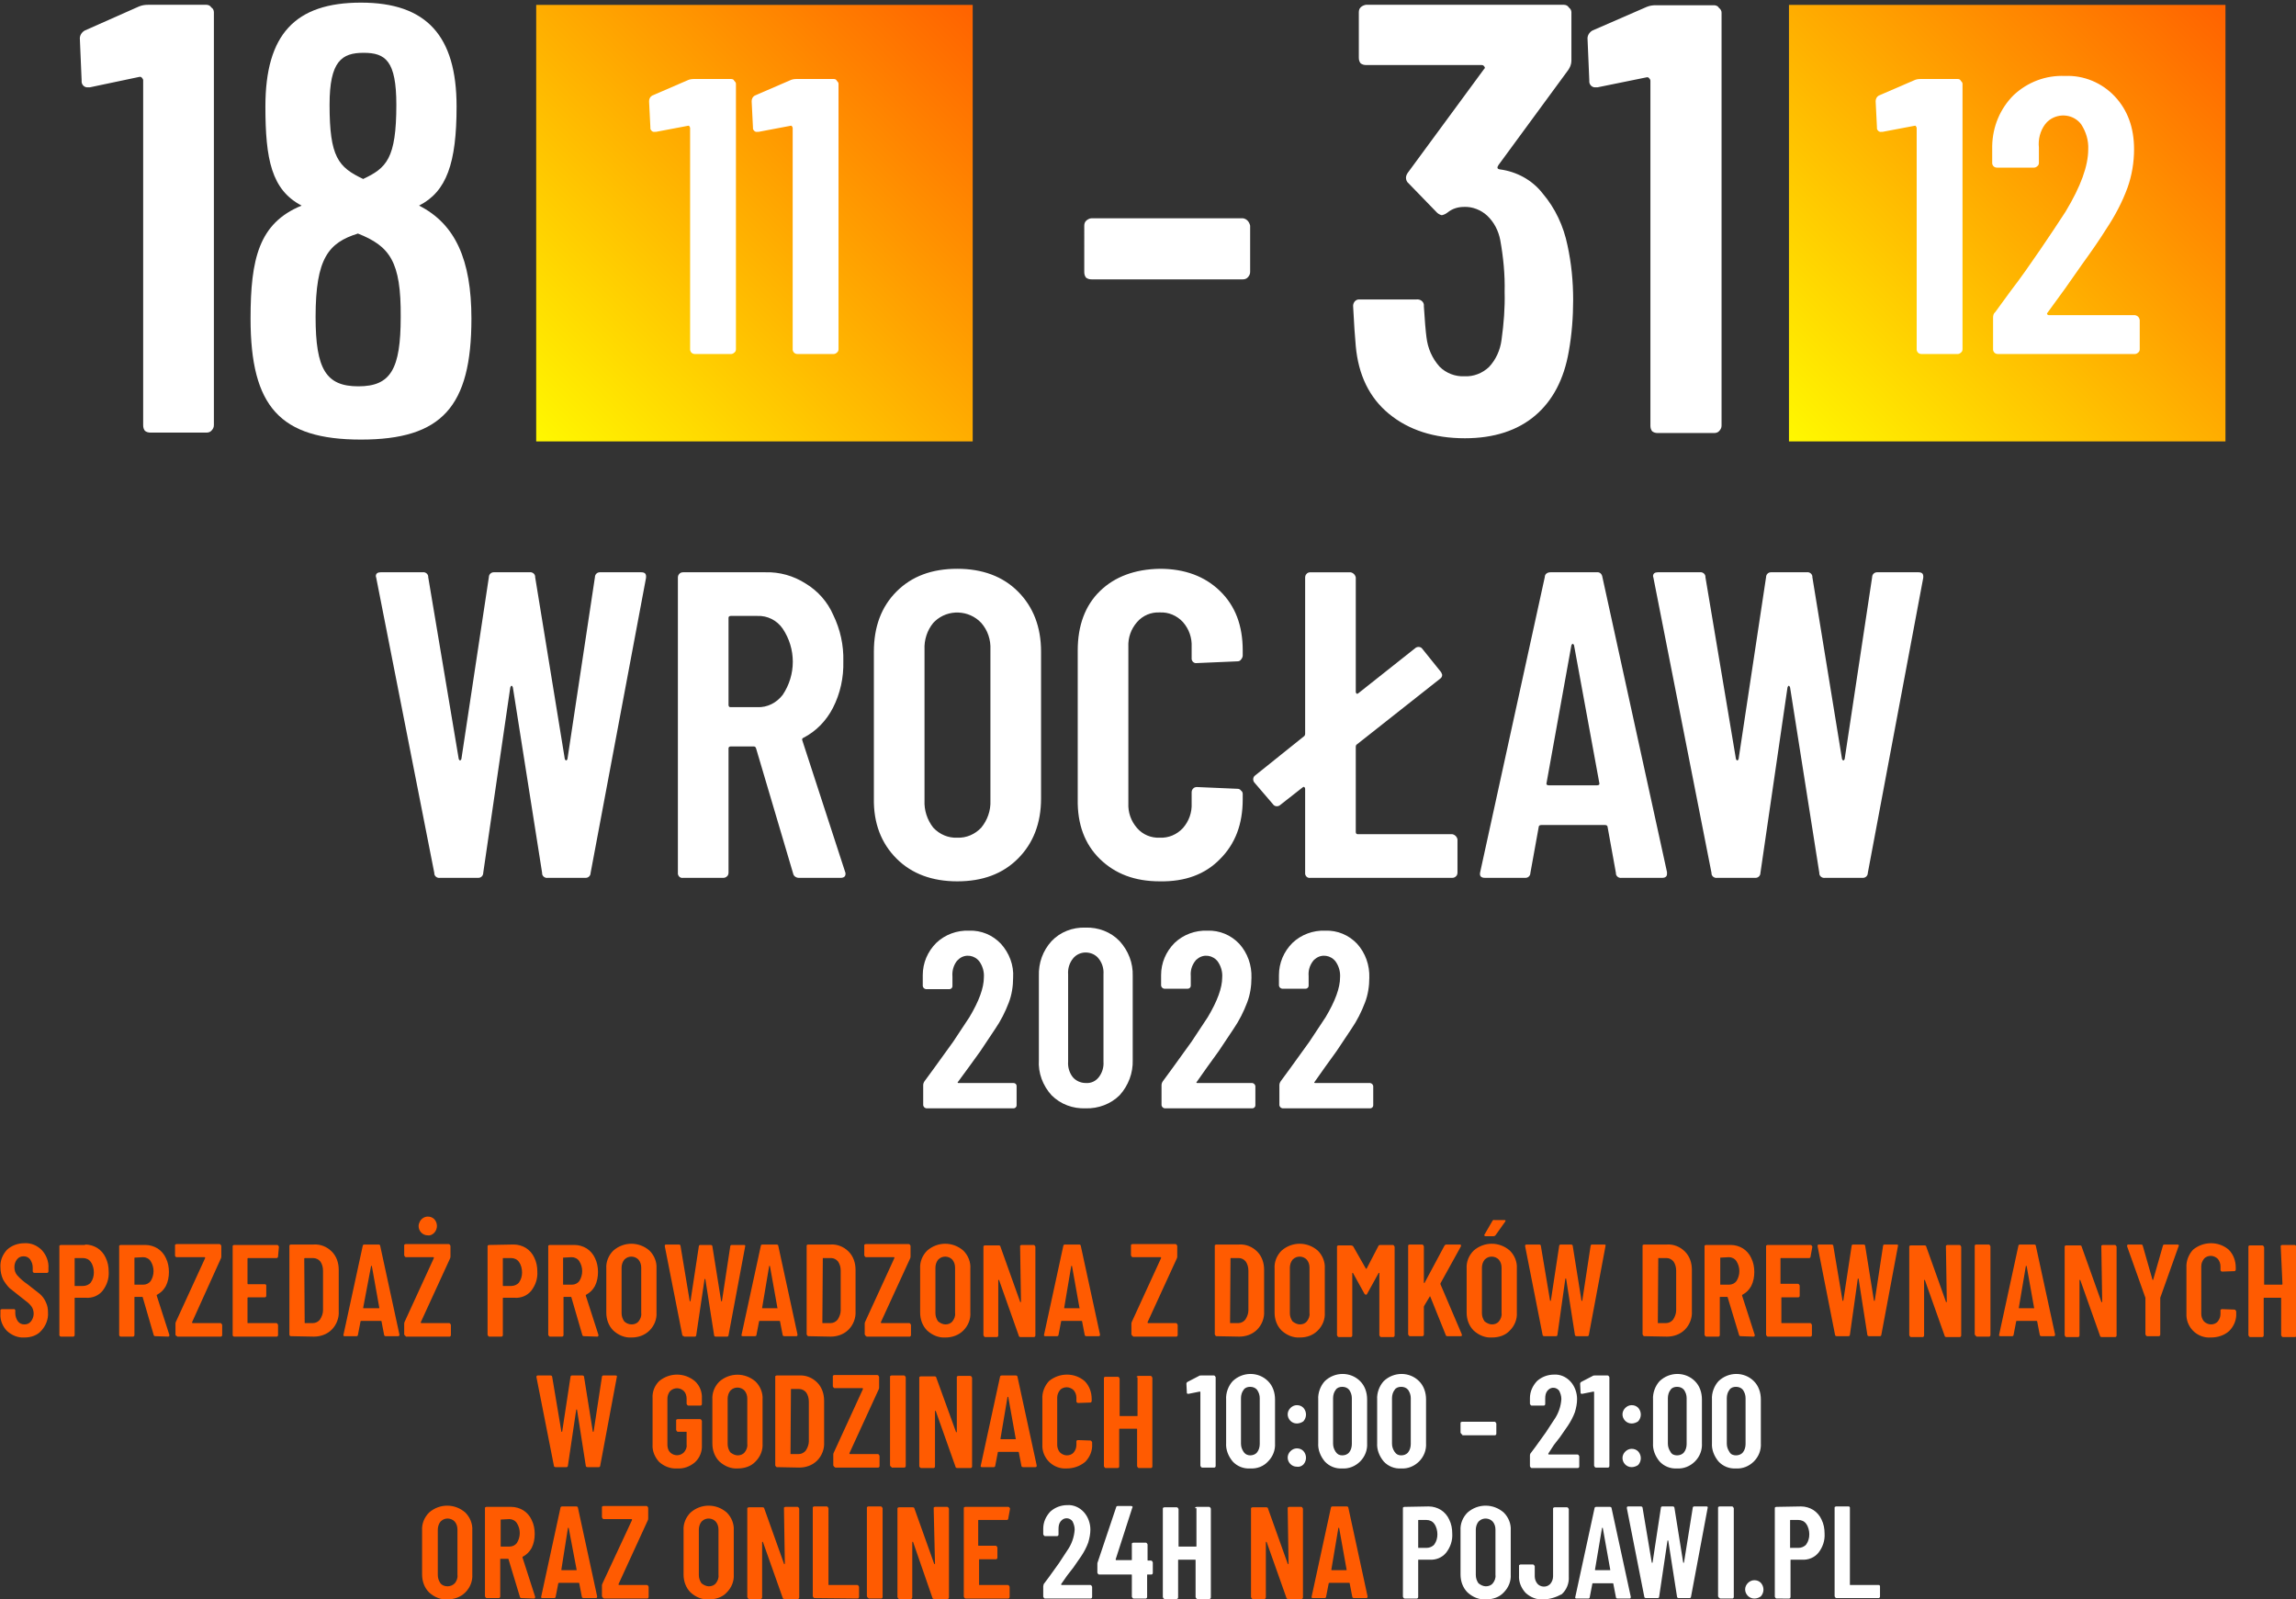
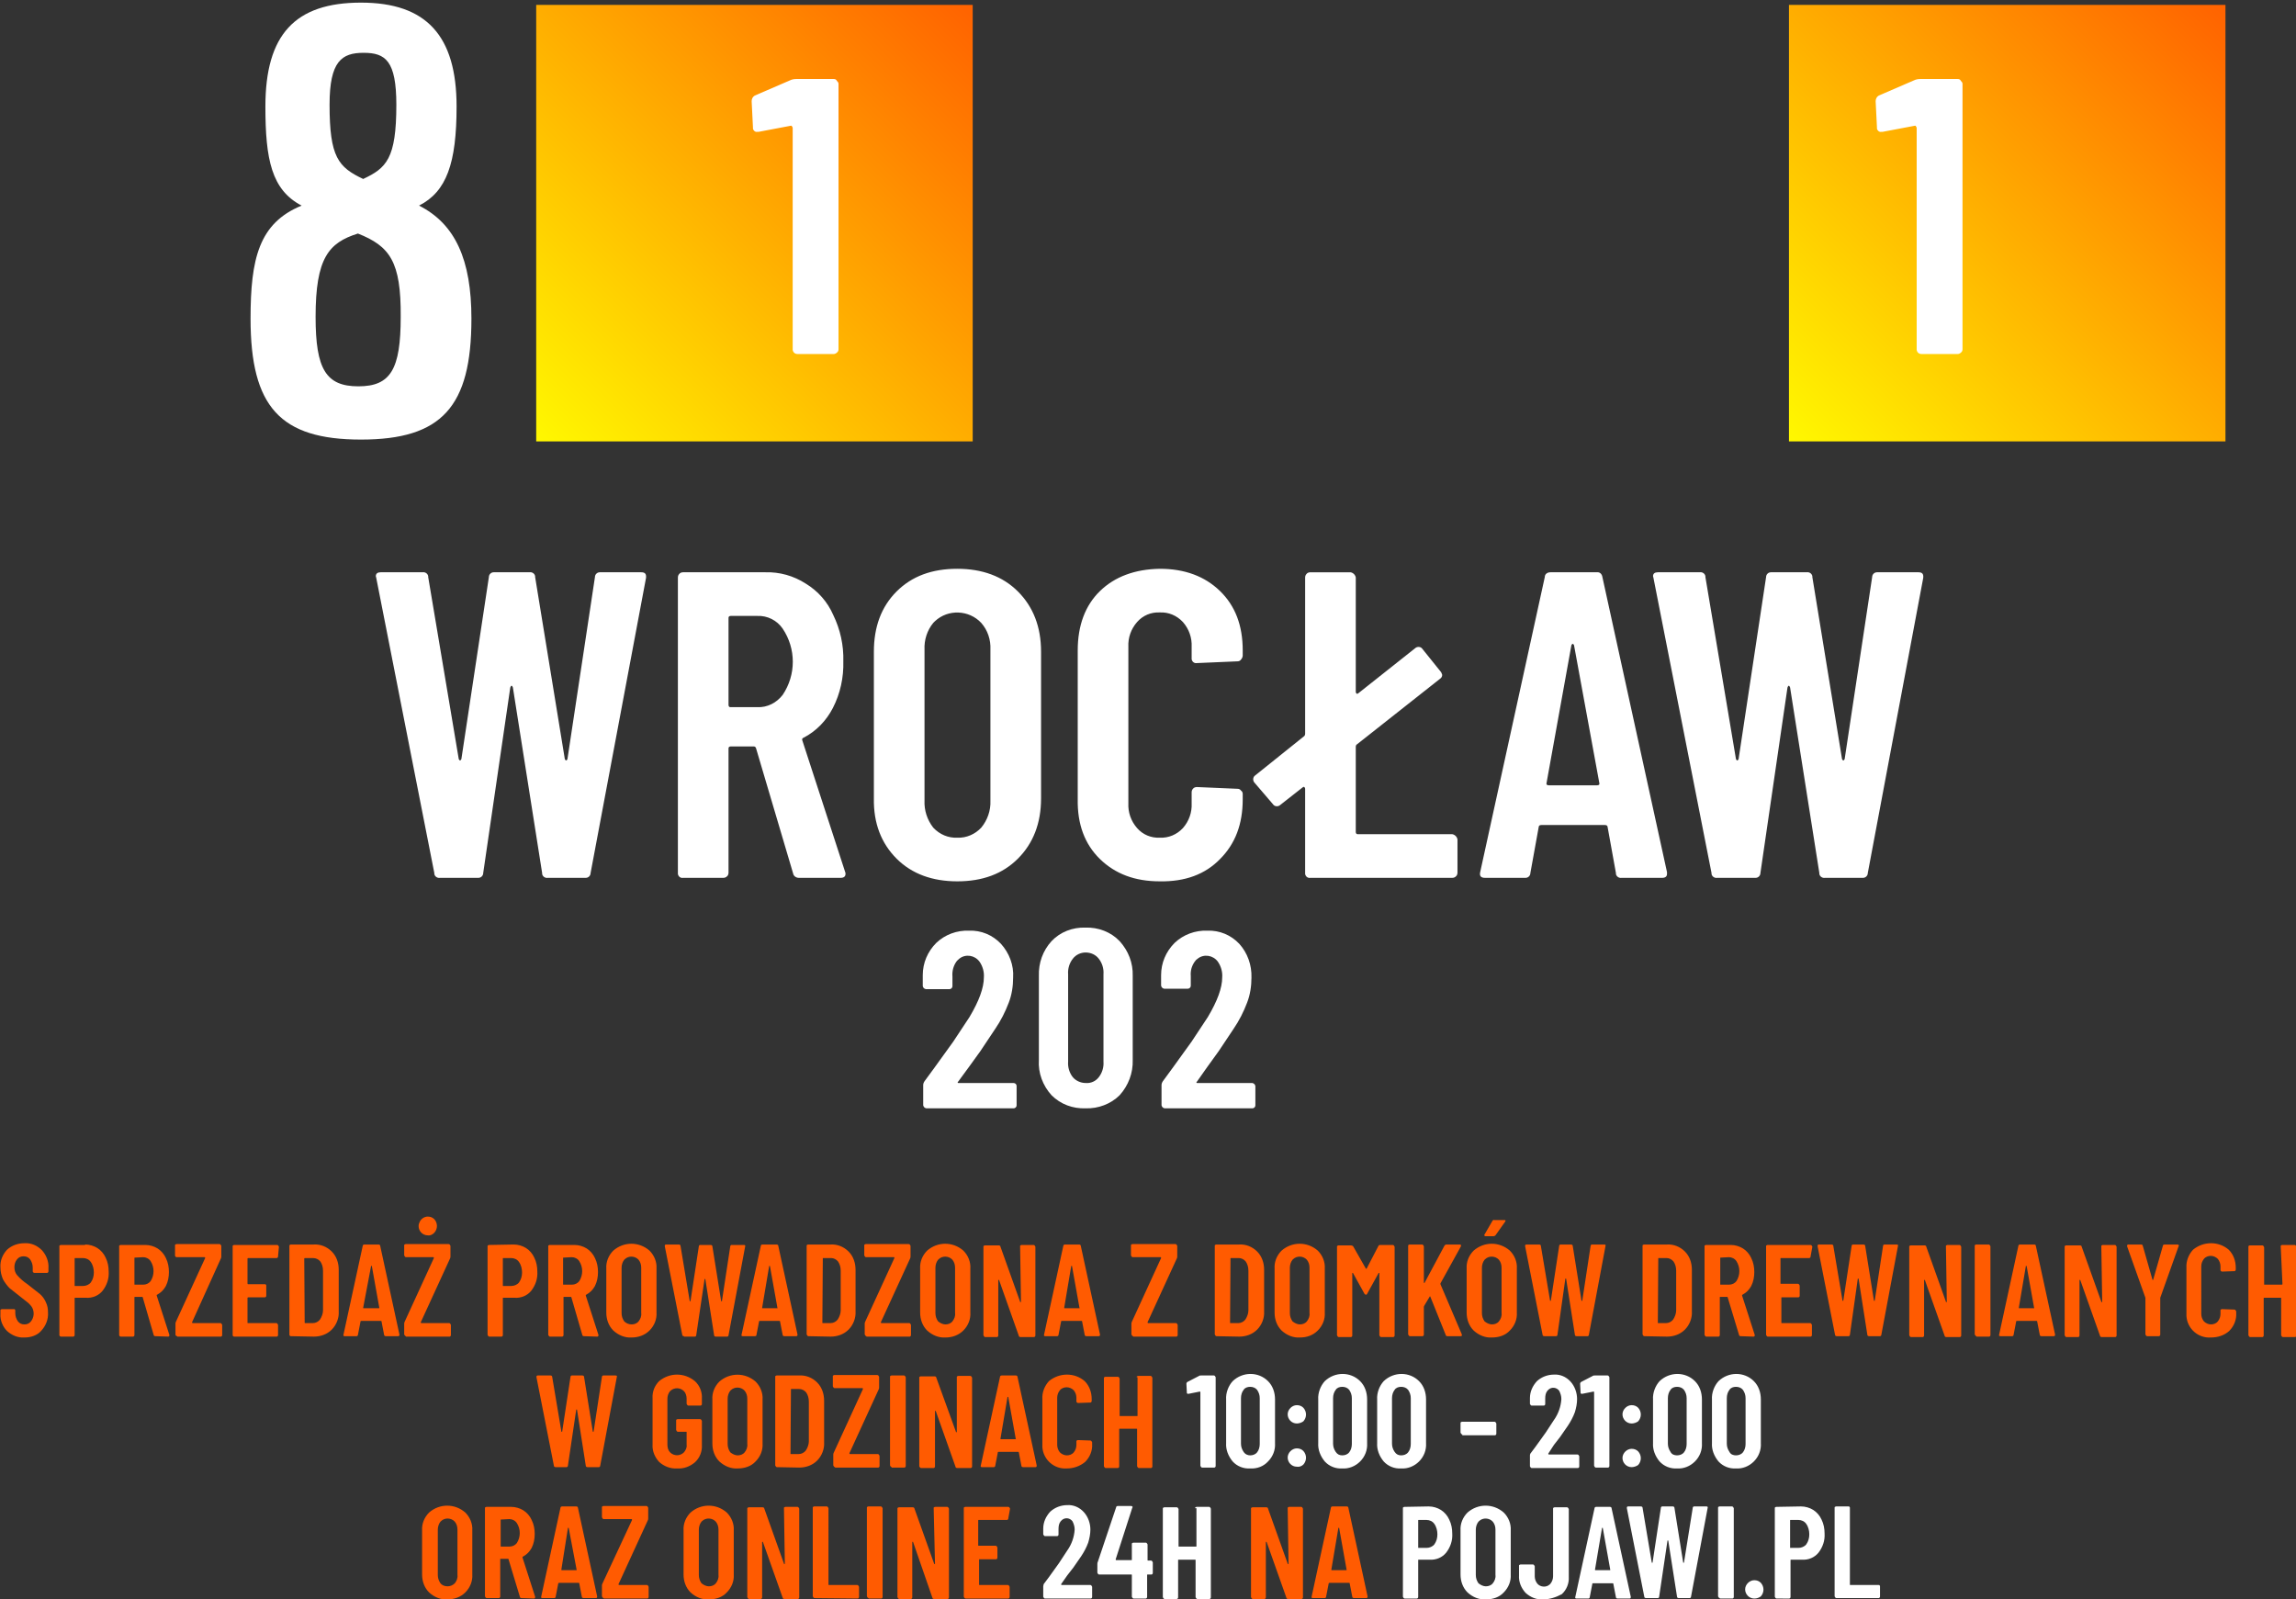
<svg xmlns="http://www.w3.org/2000/svg" version="1.1" x="0px" y="0px" viewBox="0 0 526 366.4" style="enable-background:new 0 0 526 366.4;" xml:space="preserve">
  <rect x="0" y="0" width="526" height="366.4" fill="#333333" stroke="none" />
  <style type="text/css">
	.st0{fill:#FFFFFF;}
	.st1{fill:url(#SVGID_1_);}
	.st2{fill:url(#SVGID_00000001621579717872479950000008924305361308586897_);}
	.st3{fill:#FF5B01;}
</style>
  <g id="Warstwa_2">
</g>
  <g id="Warstwa_1">
    <path class="st0" d="M100.8,201.1c-0.6,0.1-1.2-0.3-1.3-0.9c0-0.1,0-0.1,0-0.2l-13.3-67.6l-0.1-0.4c0-0.6,0.4-0.9,1.1-0.9h9.6   c0.6-0.1,1.2,0.3,1.3,0.9c0,0.1,0,0.1,0,0.2l7,41.7c0.1,0.2,0.2,0.3,0.3,0.3c0.1,0,0.2-0.1,0.3-0.3l6.3-41.7c0-0.6,0.5-1.1,1.1-1.1   c0.1,0,0.1,0,0.2,0h8c0.6-0.1,1.2,0.3,1.3,0.9c0,0.1,0,0.1,0,0.2l6.8,41.7c0.1,0.2,0.2,0.3,0.3,0.3c0.1,0,0.2-0.1,0.3-0.3l6.3-41.7   c0-0.6,0.5-1.1,1.1-1.1c0.1,0,0.1,0,0.2,0h9.3c0.9,0,1.2,0.4,1.1,1.3L135.3,200c0,0.6-0.5,1.1-1.1,1.1c-0.1,0-0.1,0-0.2,0h-8.5   c-0.6,0.1-1.2-0.3-1.3-0.9c0-0.1,0-0.1,0-0.2l-6.7-42.5c-0.1-0.3-0.2-0.4-0.3-0.4s-0.2,0.1-0.3,0.4l-6.2,42.5   c0,0.6-0.5,1.1-1.1,1.1c-0.1,0-0.1,0-0.2,0H100.8z M183,201.1c-0.6,0-1.2-0.4-1.3-1l-8.5-28.7c-0.1-0.3-0.3-0.4-0.5-0.4h-5.3   c-0.2,0-0.5,0.1-0.5,0.4c0,0,0,0.1,0,0.1v28.4c0,0.3-0.1,0.7-0.4,0.9c-0.2,0.2-0.5,0.3-0.8,0.3h-9.2c-0.6,0.1-1.1-0.3-1.2-0.9   c0-0.1,0-0.2,0-0.3v-67.6c0-0.3,0.1-0.6,0.3-0.8c0.2-0.3,0.6-0.4,0.9-0.4h18.8c3.3-0.1,6.5,0.8,9.3,2.6c2.8,1.7,5,4.2,6.3,7.2   c1.6,3.3,2.4,6.9,2.3,10.6c0.1,3.7-0.7,7.4-2.4,10.7c-1.5,2.9-3.8,5.3-6.7,6.8c-0.3,0.1-0.4,0.3-0.3,0.6l9.8,30.1   c0.1,0.2,0.1,0.3,0.1,0.5c0,0.6-0.4,0.9-1.1,0.9L183,201.1z M167.4,141.1c-0.2,0-0.5,0.1-0.5,0.4c0,0,0,0.1,0,0.1v19.9   c0,0.2,0.1,0.5,0.4,0.5c0,0,0.1,0,0.1,0h6.1c2.3,0.1,4.4-1,5.8-2.8c3.1-4.6,3.1-10.6,0-15.2c-1.3-1.9-3.5-3-5.8-2.9H167.4z    M219.3,201.9c-5.7,0-10.4-1.7-13.9-5.2s-5.3-8.1-5.2-13.8v-33.6c0-5.7,1.7-10.3,5.2-13.8c3.5-3.5,8.1-5.2,13.9-5.2   c5.7,0,10.4,1.7,13.9,5.2c3.5,3.5,5.3,8.1,5.3,13.8v33.6c0,5.7-1.8,10.3-5.3,13.8C229.7,200.2,225.1,201.9,219.3,201.9L219.3,201.9   z M219.3,191.9c2.1,0.1,4.1-0.8,5.5-2.3c1.4-1.7,2.2-3.9,2.1-6.2v-34.6c0.1-2.2-0.6-4.4-2.1-6.1c-2.8-3-7.6-3.2-10.6-0.4   c-0.1,0.1-0.3,0.3-0.4,0.4c-1.4,1.7-2.1,3.9-2,6.1v34.6c-0.1,2.2,0.6,4.4,2,6.2C215.3,191.2,217.3,192,219.3,191.9L219.3,191.9z    M265.7,201.9c-5.7,0-10.2-1.7-13.7-5.1c-3.5-3.4-5.2-8-5.1-13.7V149c0-5.7,1.7-10.3,5.1-13.6s8-5,13.7-5.1   c5.7,0,10.3,1.7,13.8,5.1c3.5,3.4,5.2,7.9,5.2,13.6v1.2c0,0.3-0.2,0.7-0.4,0.9c-0.2,0.3-0.5,0.4-0.8,0.4l-9.3,0.4   c-0.6,0.1-1.1-0.3-1.2-0.9c0-0.1,0-0.2,0-0.3v-2.5c0.1-2.1-0.6-4.1-2-5.7c-1.4-1.5-3.3-2.3-5.3-2.2c-2-0.1-3.9,0.7-5.2,2.2   c-1.4,1.6-2.1,3.6-2,5.7V184c-0.1,2.1,0.6,4.1,2,5.7c1.3,1.5,3.2,2.3,5.2,2.2c2,0.1,3.9-0.7,5.3-2.2c1.4-1.6,2.1-3.6,2-5.7v-2.5   c0-0.3,0.1-0.6,0.3-0.8c0.2-0.3,0.6-0.4,0.9-0.4l9.3,0.4c0.3,0,0.6,0.1,0.8,0.4c0.3,0.2,0.4,0.5,0.4,0.8v1.2   c0,5.7-1.7,10.2-5.2,13.7C276.1,200.3,271.5,202,265.7,201.9L265.7,201.9z M310.6,190.6c0,0.2,0.1,0.5,0.4,0.5c0,0,0.1,0,0.1,0   h21.6c0.6,0.1,1.1,0.6,1.2,1.2v7.6c0,0.3-0.1,0.7-0.4,0.9c-0.2,0.2-0.5,0.3-0.8,0.3h-32.5c-0.6,0.1-1.1-0.3-1.2-0.9   c0-0.1,0-0.2,0-0.3v-19.2c0-0.2-0.1-0.3-0.2-0.4c-0.1-0.1-0.3,0-0.4,0.1l-5.1,4c-0.2,0.2-0.5,0.3-0.8,0.3c-0.4,0-0.7-0.2-0.9-0.5   l-4.2-4.9c-0.2-0.2-0.3-0.5-0.3-0.8c0-0.4,0.2-0.7,0.5-0.9l11.1-8.9c0.2-0.1,0.3-0.4,0.3-0.6v-35.8c0-0.3,0.1-0.6,0.3-0.8   c0.2-0.3,0.6-0.4,0.9-0.4h9.2c0.6,0.1,1.1,0.6,1.2,1.2v26.2c0,0.2,0.1,0.3,0.2,0.4c0.1,0.1,0.3,0,0.4-0.1l13-10.3   c0.2-0.2,0.5-0.3,0.8-0.3c0.4,0,0.7,0.2,0.9,0.5l4.1,5.1c0.2,0.2,0.3,0.5,0.4,0.8c0,0.4-0.2,0.7-0.5,0.9l-19,15   c-0.2,0.1-0.3,0.3-0.3,0.6L310.6,190.6L310.6,190.6z M371.5,201.1c-0.6,0.1-1.2-0.3-1.3-0.9c0-0.1,0-0.1,0-0.2l-1.9-10.5   c0-0.3-0.2-0.5-0.6-0.5h-14.6c-0.4,0-0.6,0.2-0.6,0.5l-1.9,10.5c0,0.6-0.5,1.1-1.1,1.1c-0.1,0-0.1,0-0.2,0h-9.1   c-0.9,0-1.3-0.4-1.1-1.3l14.8-67.6c0-0.7,0.6-1.1,1.3-1.1c0,0,0,0,0,0h10.6c0.7-0.1,1.2,0.4,1.3,1.1l14.8,67.6v0.4   c0,0.6-0.4,0.9-1.1,0.9H371.5z M354.3,179.4c-0.1,0.3,0.1,0.5,0.5,0.5h11.1c0.4,0,0.6-0.2,0.5-0.5l-5.8-31.6   c-0.1-0.2-0.2-0.3-0.3-0.3c-0.1,0-0.2,0.1-0.3,0.3L354.3,179.4L354.3,179.4z M393.4,201.1c-0.6,0.1-1.2-0.3-1.3-0.9   c0-0.1,0-0.1,0-0.2l-13.3-67.6l-0.1-0.4c0-0.6,0.4-0.9,1.1-0.9h9.6c0.6-0.1,1.2,0.3,1.3,0.9c0,0.1,0,0.1,0,0.2l7,41.7   c0.1,0.2,0.2,0.3,0.3,0.3c0.1,0,0.2-0.1,0.3-0.3l6.3-41.7c0-0.6,0.5-1.1,1.1-1.1c0.1,0,0.1,0,0.2,0h8c0.6-0.1,1.2,0.3,1.3,0.9   c0,0.1,0,0.1,0,0.2l6.8,41.7c0.1,0.2,0.2,0.3,0.3,0.3c0.1,0,0.2-0.1,0.3-0.3l6.3-41.7c0-0.6,0.5-1.1,1.1-1.1c0.1,0,0.1,0,0.2,0h9.3   c0.9,0,1.2,0.4,1.1,1.3L427.9,200c0,0.6-0.5,1.1-1.1,1.1c-0.1,0-0.1,0-0.2,0h-8.5c-0.6,0.1-1.2-0.3-1.3-0.9c0-0.1,0-0.1,0-0.2   l-6.7-42.5c-0.1-0.3-0.2-0.4-0.3-0.4s-0.2,0.1-0.3,0.4l-6.2,42.5c0,0.6-0.5,1.1-1.1,1.1c-0.1,0-0.1,0-0.2,0H393.4z" />
    <g transform="translate(-1.16 -.88)">
      <linearGradient id="SVGID_1_" gradientUnits="userSpaceOnUse" x1="225.16" y1="366.88" x2="125.16" y2="266.88" gradientTransform="matrix(1 0 0 -1 -1.16 368.88)">
        <stop offset="0" style="stop-color:#FF6200" />
        <stop offset="1" style="stop-color:#FFF800" />
      </linearGradient>
      <path class="st1" d="M124,2h100v100H124V2z" />
      <linearGradient id="SVGID_00000097482155683604875720000014634913333813994656_" gradientUnits="userSpaceOnUse" x1="512.16" y1="366.88" x2="412.16" y2="266.88" gradientTransform="matrix(1 0 0 -1 -1.16 368.88)">
        <stop offset="0" style="stop-color:#FF6200" />
        <stop offset="1" style="stop-color:#FFF800" />
      </linearGradient>
      <path style="fill:url(#SVGID_00000097482155683604875720000014634913333813994656_);" d="M411,2h100v100H411V2z" />
    </g>
    <g>
      <g>
-         <path id="C" class="st0" d="M157.5,18.4c0.4-0.2,0.9-0.3,1.4-0.3h8.6c0.3,0,0.6,0.1,0.7,0.4c0.2,0.2,0.4,0.4,0.4,0.7V80     c0,0.3-0.1,0.6-0.4,0.8c-0.2,0.2-0.5,0.3-0.7,0.3h-8.3c-0.6,0-1-0.4-1.1-0.9c0-0.1,0-0.1,0-0.2V29.3c0-0.1-0.1-0.3-0.2-0.4     c0-0.1-0.1-0.1-0.2-0.1c0,0,0,0,0,0l-7.4,1.4H150c-0.5,0.1-0.9-0.3-1-0.7c0-0.1,0-0.2,0-0.3l-0.3-6c0-0.5,0.2-1,0.7-1.3     L157.5,18.4L157.5,18.4z" />
-       </g>
+         </g>
      <path class="st0" d="M181,18.4c0.4-0.2,0.9-0.3,1.4-0.3h8.6c0.3,0,0.6,0.1,0.7,0.4c0.2,0.2,0.4,0.4,0.4,0.7V80    c0,0.3-0.1,0.6-0.4,0.8c-0.2,0.2-0.5,0.3-0.7,0.3h-8.3c-0.6,0-1-0.4-1.1-0.9c0-0.1,0-0.1,0-0.2V29.3c0-0.1-0.1-0.3-0.2-0.4    c0-0.1-0.1-0.1-0.2-0.1c0,0,0,0,0,0l-7.4,1.4h-0.3c-0.5,0.1-0.9-0.3-1-0.7c0-0.1,0-0.2,0-0.3l-0.3-6c0-0.5,0.2-1,0.7-1.3L181,18.4    L181,18.4z" />
      <g>
        <path id="C_00000004538262768260547560000003267596820874539960_" class="st0" d="M438.5,18.4c0.4-0.2,0.9-0.3,1.4-0.3h8.6     c0.3,0,0.6,0.1,0.7,0.4c0.2,0.2,0.4,0.4,0.4,0.7V80c0,0.3-0.1,0.6-0.4,0.8c-0.2,0.2-0.5,0.3-0.7,0.3h-8.3c-0.6,0-1-0.4-1.1-0.9     c0-0.1,0-0.1,0-0.2V29.3c0-0.1-0.1-0.3-0.2-0.4c0-0.1-0.1-0.1-0.2-0.1c0,0,0,0,0,0l-7.4,1.4H431c-0.5,0.1-0.9-0.3-1-0.7     c0-0.1,0-0.2,0-0.3l-0.3-6c0-0.5,0.2-1,0.7-1.3L438.5,18.4L438.5,18.4z" />
      </g>
-       <path class="st0" d="M469.1,71.6c-0.1,0.1-0.2,0.2-0.1,0.4c0.1,0.1,0.2,0.2,0.4,0.2h19.7c0.6,0.1,1,0.5,1.1,1.1V80    c0,0.3-0.1,0.6-0.4,0.8c-0.2,0.2-0.5,0.3-0.7,0.3h-31.4c-0.6,0-1-0.4-1.1-0.9c0-0.1,0-0.1,0-0.2v-7.2c0-0.5,0.1-1,0.5-1.3l3.5-4.8    c2.4-3.1,4.6-6.3,6.8-9.5s4.1-6.1,5.8-8.7c3.5-5.8,5.2-10.5,5.2-14.3c0.1-2-0.5-4-1.6-5.7c-1.7-2.3-5-2.7-7.3-1    c-0.4,0.3-0.7,0.6-1,1c-1.1,1.5-1.6,3.4-1.4,5.3v3.5c0,0.3-0.1,0.6-0.4,0.8c-0.2,0.2-0.5,0.3-0.7,0.3h-8.5c-0.6,0-1-0.4-1.1-0.9    c0-0.1,0-0.1,0-0.2v-3.9c0.1-4.4,1.8-8.5,4.9-11.6c3.2-3,7.4-4.6,11.8-4.4c4.3-0.2,8.5,1.6,11.4,4.7c2.9,3.1,4.4,7.1,4.4,12.1    c0,3-0.5,6-1.5,8.8c-1.2,3.3-2.9,6.5-4.9,9.5c-1.5,2.4-3.3,5-5.4,7.9l-4,5.7L469.1,71.6L469.1,71.6z M31.8,1.5    c0.7-0.3,1.4-0.4,2.1-0.4h13.4c0.4,0,0.9,0.2,1.1,0.6C48.8,1.9,49,2.4,49,2.8v94.6c0,0.5-0.2,0.9-0.6,1.3    c-0.3,0.3-0.7,0.4-1.1,0.4H34.5c-0.5,0-0.9-0.1-1.3-0.4c-0.3-0.4-0.4-0.8-0.4-1.3v-79c0-0.2-0.1-0.4-0.3-0.6    c-0.1-0.1-0.2-0.2-0.4-0.2c0,0,0,0-0.1,0L20.6,20h-0.4c-0.7,0.1-1.4-0.4-1.5-1.2c0-0.1,0-0.3,0-0.4l-0.4-9.4    c-0.1-0.8,0.4-1.6,1.1-2L31.8,1.5z M250.1,64c-0.5,0-0.9-0.1-1.3-0.4c-0.3-0.4-0.4-0.8-0.4-1.3V51.7c0-0.4,0.1-0.8,0.4-1.1    c0.3-0.3,0.8-0.6,1.3-0.6h34.6c0.9,0.1,1.5,0.8,1.7,1.7v10.6c0,0.5-0.2,0.9-0.6,1.3c-0.3,0.3-0.7,0.4-1.1,0.4L250.1,64z     M359.1,56.2c0.9,4.1,1.3,8.3,1.3,12.5c0,3.9-0.3,7.9-1,11.8c-1.1,6.4-3.7,11.3-7.7,14.7c-4,3.4-9.4,5.2-16.1,5.2    c-7.1,0-12.9-1.9-17.4-5.6c-4.5-3.7-7-8.9-7.6-15.5c-0.2-2.1-0.4-5.1-0.6-9c-0.1-0.8,0.4-1.6,1.2-1.7c0.1,0,0.3,0,0.4,0h12.9    c0.8-0.1,1.6,0.4,1.7,1.2c0,0.1,0,0.3,0,0.4c0.2,3.2,0.4,5.6,0.6,7.1c0.3,2.5,1.3,4.8,3,6.7c1.5,1.5,3.6,2.3,5.7,2.2    c2.1,0.1,4.1-0.7,5.6-2.1c1.6-1.7,2.6-3.9,2.9-6.3c0.5-3.6,0.8-7.3,0.7-10.9c0.1-4-0.3-8-1-11.9c-0.4-2.1-1.4-4.1-3-5.6    c-1.4-1.3-3.4-2.1-5.3-2c-1.4,0-2.7,0.4-3.8,1.3c-0.4,0.3-0.8,0.5-1.3,0.6c-0.4-0.1-0.8-0.3-1.1-0.6l-6.5-6.7    c-0.4-0.3-0.6-0.8-0.6-1.3c0-0.4,0.2-0.8,0.4-1.1l17.5-23.8c0.2-0.1,0.2-0.4,0.1-0.5c0,0,0,0-0.1-0.1c-0.1-0.2-0.3-0.3-0.6-0.3    H313c-0.5,0-0.9-0.1-1.3-0.4c-0.3-0.4-0.4-0.8-0.4-1.3V2.8c0-0.4,0.1-0.8,0.4-1.1c0.3-0.3,0.7-0.5,1.2-0.6h45.4    c0.4,0,0.9,0.2,1.1,0.6c0.4,0.3,0.6,0.7,0.6,1.1v11.1c0,0.8-0.3,1.5-0.7,2.1l-16,21.8c-0.4,0.6-0.3,0.9,0.3,1    c3.8,0.5,7.4,2.4,9.8,5.5C356.3,47.7,358.2,51.8,359.1,56.2L359.1,56.2z M377.2,1.6c0.7-0.3,1.4-0.4,2.1-0.4h13.4    c0.4,0,0.9,0.2,1.1,0.6c0.4,0.3,0.6,0.7,0.6,1.1v94.6c0,0.5-0.2,0.9-0.6,1.3c-0.3,0.3-0.7,0.4-1.1,0.4h-12.9    c-0.5,0-0.9-0.1-1.3-0.4c-0.3-0.4-0.4-0.8-0.4-1.3v-79c0-0.2-0.1-0.4-0.3-0.6c-0.1-0.1-0.2-0.2-0.4-0.2c0,0,0,0-0.1,0L366,20h-0.4    c-0.7,0.1-1.4-0.4-1.5-1.2c0-0.1,0-0.3,0-0.4l-0.4-9.4c-0.1-0.8,0.4-1.6,1.1-2L377.2,1.6L377.2,1.6z" />
    </g>
    <path class="st3" d="M5.6,306.4c-1.5,0.1-2.9-0.5-4-1.5c-1-1-1.6-2.5-1.5-3.9v-0.8c0-0.1,0-0.2,0.1-0.2c0.1-0.1,0.2-0.1,0.3-0.1   h2.7c0.1,0,0.2,0,0.2,0.1c0.1,0.1,0.1,0.1,0.1,0.2v0.6c0,0.7,0.2,1.3,0.6,1.9c0.4,0.5,0.9,0.7,1.5,0.7c0.6,0,1.1-0.2,1.5-0.7   c0.7-0.9,0.8-2.1,0.3-3.1c-0.2-0.4-0.6-0.8-0.9-1.1c-0.4-0.3-1-0.8-1.9-1.5l-2.4-1.9c-0.6-0.6-1.1-1.3-1.5-2   c-0.4-0.9-0.6-1.8-0.6-2.8c-0.1-1.5,0.5-2.9,1.5-4c1.1-1,2.5-1.5,4-1.5c1.5-0.1,2.9,0.5,4,1.6c1,1.1,1.6,2.6,1.5,4.1v0.7   c0,0.1,0,0.2-0.1,0.3c-0.1,0.1-0.2,0.1-0.2,0.1H7.9c-0.2,0-0.3-0.1-0.4-0.3c0,0,0-0.1,0-0.1v-0.8c0-0.7-0.2-1.3-0.6-1.9   c-0.4-0.5-0.9-0.7-1.5-0.7c-0.6,0-1.1,0.2-1.5,0.7c-0.4,0.5-0.6,1.1-0.6,1.8c0,0.7,0.2,1.3,0.6,1.8c0.7,0.8,1.5,1.5,2.4,2.1   l2.8,2.2c0.6,0.5,1.1,1.2,1.4,1.9c0.4,0.8,0.5,1.6,0.5,2.4c0.1,1.5-0.5,3-1.5,4.1C8.6,305.9,7.1,306.4,5.6,306.4L5.6,306.4z    M19.5,285.1c1,0,2,0.3,2.8,0.8c0.8,0.5,1.5,1.3,1.9,2.2c0.5,1,0.7,2.1,0.7,3.2c0.1,1.6-0.4,3.1-1.4,4.4c-0.9,1.1-2.3,1.7-3.8,1.6   h-2.5c-0.1,0-0.1,0-0.1,0.1c0,0,0,0,0,0v8.4c0,0.1,0,0.2-0.1,0.3c-0.1,0.1-0.2,0.1-0.2,0.1h-2.8c-0.2,0-0.3-0.1-0.4-0.3   c0,0,0-0.1,0-0.1v-20.3c0-0.1,0-0.2,0.1-0.2c0.1-0.1,0.2-0.1,0.3-0.1H19.5z M19,294.6c0.7,0,1.4-0.3,1.8-0.8   c0.5-0.7,0.7-1.5,0.7-2.3c0-0.8-0.2-1.7-0.7-2.4c-0.4-0.6-1.1-0.9-1.8-0.9h-1.8c-0.1,0-0.1,0-0.1,0.1c0,0,0,0,0,0v6.2   c0,0.1,0,0.1,0.1,0.1c0,0,0,0,0,0C17.1,294.6,19,294.6,19,294.6z M35.6,306.1c-0.2,0-0.4-0.1-0.4-0.3l-2.5-8.6   c0-0.1-0.1-0.1-0.2-0.1h-1.6c-0.1,0-0.1,0-0.1,0.1c0,0,0,0,0,0v8.6c0,0.1,0,0.2-0.1,0.3c-0.1,0.1-0.2,0.1-0.2,0.1h-2.8   c-0.2,0-0.3-0.1-0.4-0.3c0,0,0-0.1,0-0.1v-20.3c0-0.1,0-0.2,0.1-0.2c0.1-0.1,0.2-0.1,0.3-0.1h5.6c1,0,2,0.3,2.8,0.8   c0.8,0.5,1.5,1.3,1.9,2.2c0.5,1,0.7,2.1,0.7,3.2c0,1.1-0.2,2.2-0.7,3.2c-0.5,0.9-1.1,1.5-2,2c-0.1,0-0.1,0.1-0.1,0.2l2.9,9   c0,0,0,0.1,0,0.1c0,0.2-0.1,0.3-0.3,0.3L35.6,306.1z M30.9,288.1c-0.1,0-0.1,0-0.1,0.1c0,0,0,0,0,0v6c0,0.1,0,0.1,0.1,0.1   c0,0,0,0,0,0h1.9c0.7,0,1.3-0.3,1.7-0.8c0.9-1.4,0.9-3.2,0-4.6c-0.4-0.6-1.1-0.9-1.7-0.9L30.9,288.1z M40.6,306.1   c-0.2,0-0.3-0.1-0.4-0.3c0,0,0-0.1,0-0.1v-2.4c0-0.2,0-0.3,0.1-0.5l6.7-14.6c0,0,0-0.1,0-0.1c0,0-0.1-0.1-0.1-0.1h-6.4   c-0.2,0-0.3-0.1-0.4-0.3c0,0,0-0.1,0-0.1v-2.3c0-0.1,0-0.2,0.1-0.2c0.1-0.1,0.2-0.1,0.3-0.1h9.8c0.2,0,0.3,0.2,0.4,0.4v2.4   c0,0.2,0,0.3-0.1,0.5L44,302.9c0,0,0,0.1,0,0.1c0,0,0.1,0.1,0.1,0.1h6.4c0.2,0,0.3,0.2,0.4,0.4v2.3c0,0.1,0,0.2-0.1,0.3   c-0.1,0.1-0.2,0.1-0.2,0.1H40.6z M63.7,287.8c0,0.1,0,0.2-0.1,0.3c-0.1,0.1-0.2,0.1-0.2,0.1h-6.5c-0.1,0-0.1,0-0.2,0.1v5.7   c0,0.1,0,0.1,0.1,0.2c0,0,0,0,0,0h3.9c0.1,0,0.2,0,0.2,0.1c0.1,0.1,0.1,0.1,0.1,0.2v2.3c0,0.1,0,0.2-0.1,0.3   c-0.1,0.1-0.2,0.1-0.2,0.1h-3.8c-0.1,0-0.1,0-0.2,0.1v5.7c0,0.1,0,0.1,0.1,0.1h6.5c0.2,0,0.3,0.2,0.4,0.4v2.3c0,0.1,0,0.2-0.1,0.3   c-0.1,0.1-0.2,0.1-0.2,0.1h-9.7c-0.1,0-0.2,0-0.3-0.1c-0.1-0.1-0.1-0.2-0.1-0.3v-20.3c0-0.1,0-0.2,0.1-0.2c0.1-0.1,0.2-0.1,0.3-0.1   h9.8c0.2,0,0.3,0.2,0.4,0.4L63.7,287.8L63.7,287.8z M66.7,306.1c-0.1,0-0.2,0-0.3-0.1c-0.1-0.1-0.1-0.2-0.1-0.3v-20.3   c0-0.1,0-0.2,0.1-0.2c0.1-0.1,0.2-0.1,0.3-0.1h5.2c1.5-0.1,3,0.5,4.1,1.6c1.1,1.1,1.6,2.6,1.6,4.2v9.5c0.1,1.5-0.5,3.1-1.6,4.2   c-1.1,1.1-2.6,1.6-4.1,1.6L66.7,306.1z M69.8,303c0,0.1,0,0.1,0.1,0.1c0,0,0,0,0,0l0,0h1.8c0.6,0,1.2-0.3,1.6-0.8   c0.4-0.6,0.7-1.4,0.7-2.1v-9.1c0-0.8-0.2-1.5-0.6-2.1c-0.4-0.5-1-0.8-1.7-0.8h-1.8c-0.1,0-0.1,0-0.2,0.1L69.8,303L69.8,303z    M88.4,306.1c-0.2,0-0.4-0.1-0.4-0.3c0,0,0,0,0,0l-0.6-3.1c0-0.1-0.1-0.1-0.2-0.1h-4.4c-0.1,0-0.2,0-0.2,0.1l-0.6,3.1   c0,0.2-0.2,0.3-0.3,0.3c0,0,0,0,0,0H79c-0.3,0-0.4-0.1-0.3-0.4l4.4-20.3c0-0.2,0.2-0.3,0.4-0.3c0,0,0,0,0,0h3.2   c0.2,0,0.4,0.1,0.4,0.3c0,0,0,0,0,0l4.4,20.3v0.1c0,0.2-0.1,0.3-0.3,0.3L88.4,306.1z M83.2,299.6c0,0.1,0,0.1,0.2,0.1h3.3   c0.1,0,0.2,0,0.2-0.1l-1.7-9.5c0-0.1,0-0.1-0.1-0.1c-0.1,0-0.1,0-0.1,0.1L83.2,299.6L83.2,299.6z M93,306.1c-0.2,0-0.3-0.2-0.4-0.4   v-2.4c0-0.2,0-0.3,0.1-0.5l6.7-14.6c0,0,0-0.1,0-0.1c0,0-0.1-0.1-0.1-0.1H93c-0.2,0-0.3-0.2-0.4-0.4v-2.3c0-0.1,0-0.2,0.1-0.2   c0.1-0.1,0.2-0.1,0.3-0.1h9.8c0.2,0,0.3,0.2,0.4,0.4v2.4c0,0.2,0,0.3-0.1,0.5l-6.7,14.6c0,0,0,0.1,0,0.1c0,0,0.1,0.1,0.1,0.1h6.4   c0.2,0,0.3,0.2,0.4,0.4v2.3c0,0.1,0,0.2-0.1,0.3c-0.1,0.1-0.2,0.1-0.2,0.1H93z M98,283c-1.2,0-2.1-1-2.1-2.1c0-0.4,0.1-0.7,0.3-1.1   c0.4-0.7,1.1-1.1,1.8-1.1c0.6,0,1.1,0.2,1.5,0.6c0.8,0.9,0.8,2.2,0,3.1C99.1,282.8,98.6,283.1,98,283L98,283z M117.7,285.1   c1,0,2,0.3,2.8,0.8c0.8,0.5,1.5,1.3,1.9,2.2c0.5,1,0.7,2.1,0.7,3.2c0.1,1.6-0.4,3.1-1.4,4.4c-0.9,1.1-2.3,1.7-3.8,1.6h-2.6   c-0.1,0-0.1,0-0.1,0.1c0,0,0,0,0,0v8.4c0,0.1,0,0.2-0.1,0.3c-0.1,0.1-0.2,0.1-0.2,0.1h-2.8c-0.2,0-0.3-0.2-0.4-0.4v-20.3   c0-0.1,0-0.2,0.1-0.2c0.1-0.1,0.2-0.1,0.3-0.1L117.7,285.1z M117.1,294.6c0.7,0,1.4-0.3,1.8-0.8c0.5-0.7,0.7-1.5,0.7-2.3   c0-0.8-0.2-1.7-0.7-2.4c-0.4-0.6-1.1-0.9-1.8-0.9h-1.8c-0.1,0-0.1,0-0.1,0.1c0,0,0,0,0,0v6.2c0,0.1,0,0.1,0.1,0.1c0,0,0,0,0,0   C115.3,294.6,117.1,294.6,117.1,294.6z M133.8,306.1c-0.2,0-0.4-0.1-0.4-0.3l-2.5-8.6c0-0.1-0.1-0.1-0.1-0.1h-1.6   c-0.1,0-0.1,0-0.1,0.1v8.6c0,0.1,0,0.2-0.1,0.3c-0.1,0.1-0.2,0.1-0.2,0.1h-2.8c-0.2,0-0.3-0.2-0.4-0.4v-20.3c0-0.1,0-0.2,0.1-0.2   c0.1-0.1,0.2-0.1,0.3-0.1h5.6c1,0,2,0.3,2.8,0.8c0.8,0.5,1.5,1.3,1.9,2.2c0.5,1,0.7,2.1,0.7,3.2c0,1.1-0.2,2.2-0.7,3.2   c-0.5,0.9-1.1,1.5-2,2c-0.1,0-0.1,0.1-0.1,0.2l2.9,9c0,0,0,0.1,0,0.1c0,0.2-0.1,0.3-0.3,0.3L133.8,306.1z M129.1,288.1   c-0.1,0-0.1,0-0.1,0.1v6c0,0.1,0,0.1,0.1,0.1c0,0,0,0,0,0h1.9c0.7,0,1.3-0.3,1.7-0.8c0.9-1.4,0.9-3.2,0-4.6   c-0.4-0.6-1.1-0.9-1.7-0.9L129.1,288.1z M144.7,306.4c-1.5,0.1-3-0.5-4.2-1.6c-1.1-1.1-1.6-2.6-1.6-4.1v-10.1   c-0.1-1.5,0.5-3,1.6-4.1c2.4-2.1,5.9-2.1,8.3,0c1.1,1.1,1.7,2.6,1.6,4.1v10.1c0.1,1.5-0.5,3-1.6,4.1   C147.7,305.9,146.2,306.4,144.7,306.4z M144.7,303.4c0.6,0,1.2-0.2,1.6-0.7c0.4-0.5,0.7-1.2,0.6-1.9v-10.4c0-0.7-0.2-1.3-0.6-1.8   c-0.8-0.9-2.3-1-3.2-0.1c0,0-0.1,0.1-0.1,0.1c-0.4,0.5-0.6,1.2-0.6,1.8v10.4c0,0.7,0.2,1.3,0.6,1.9   C143.4,303.1,144,303.4,144.7,303.4L144.7,303.4z M156.7,306.1c-0.2,0-0.4-0.1-0.4-0.3c0,0,0,0,0,0l-4-20.3v-0.1   c0-0.2,0.1-0.3,0.3-0.3h2.9c0.2,0,0.4,0.1,0.4,0.3c0,0,0,0,0,0L158,298c0,0.1,0,0.1,0.1,0.1c0.1,0,0.1,0,0.1-0.1l1.9-12.5   c0-0.2,0.2-0.3,0.3-0.3c0,0,0,0,0,0h2.4c0.2,0,0.4,0.1,0.4,0.3c0,0,0,0,0,0l2,12.5c0,0.1,0,0.1,0.1,0.1c0.1,0,0.1,0,0.1-0.1   l1.9-12.5c0-0.2,0.2-0.3,0.3-0.3c0,0,0,0,0,0h2.8c0.3,0,0.4,0.1,0.3,0.4l-3.8,20.3c0,0.2-0.2,0.3-0.3,0.3c0,0,0,0,0,0h-2.6   c-0.2,0-0.4-0.1-0.4-0.3c0,0,0,0,0,0l-2-12.8c0-0.1,0-0.1-0.1-0.1c-0.1,0-0.1,0-0.1,0.1l-1.9,12.8c0,0.2-0.2,0.3-0.3,0.3   c0,0,0,0,0,0H156.7z M179.7,306.1c-0.2,0-0.4-0.1-0.4-0.3l-0.6-3.1c0-0.1-0.1-0.1-0.2-0.1h-4.4c-0.1,0-0.2,0-0.2,0.1l-0.6,3.1   c0,0.2-0.1,0.3-0.4,0.3h-2.7c-0.3,0-0.4-0.1-0.3-0.4l4.4-20.3c0-0.2,0.2-0.3,0.4-0.3c0,0,0,0,0,0h3.2c0.2,0,0.4,0.1,0.4,0.3   c0,0,0,0,0,0l4.4,20.3v0.1c0,0.2-0.1,0.3-0.3,0.3L179.7,306.1z M174.6,299.6c0,0.1,0,0.1,0.1,0.1h3.3c0.1,0,0.2,0,0.1-0.1l-1.7-9.5   c0-0.1,0-0.1-0.1-0.1c-0.1,0-0.1,0-0.1,0.1L174.6,299.6L174.6,299.6z M185.2,306.1c-0.2,0-0.3-0.2-0.4-0.4v-20.3   c0-0.1,0-0.2,0.1-0.2c0.1-0.1,0.2-0.1,0.3-0.1h5.1c1.5-0.1,3,0.5,4.1,1.6c1.1,1.1,1.6,2.6,1.6,4.2v9.5c0.1,1.5-0.5,3.1-1.6,4.2   c-1.1,1.1-2.6,1.6-4.1,1.6L185.2,306.1z M188.4,303c0,0.1,0,0.1,0.1,0.1c0,0,0,0,0,0l0,0h1.8c0.6,0,1.2-0.3,1.6-0.8   c0.4-0.6,0.7-1.4,0.7-2.1v-9.1c0-0.8-0.2-1.5-0.6-2.1c-0.4-0.5-1-0.8-1.6-0.8h-1.8c-0.1,0-0.1,0-0.1,0.1c0,0,0,0,0,0l0,0L188.4,303   z M198.5,306.1c-0.2,0-0.3-0.2-0.4-0.4v-2.4c0-0.2,0-0.3,0.1-0.5l6.7-14.6c0,0,0-0.1,0-0.1c0-0.1-0.1-0.1-0.1-0.1c0,0,0,0,0,0h-6.4   c-0.2,0-0.3-0.2-0.4-0.4v-2.3c0-0.1,0-0.2,0.1-0.2c0.1-0.1,0.2-0.1,0.3-0.1h9.8c0.2,0,0.3,0.2,0.4,0.4v2.4c0,0.2,0,0.3-0.1,0.5   l-6.7,14.6c0,0,0,0.1,0,0.1c0,0,0.1,0.1,0.1,0.1h6.4c0.2,0,0.3,0.2,0.4,0.4v2.3c0,0.1,0,0.2-0.1,0.3c-0.1,0.1-0.2,0.1-0.2,0.1   H198.5z M216.6,306.4c-1.5,0.1-3-0.5-4.2-1.6c-1.1-1.1-1.6-2.6-1.6-4.1v-10.1c-0.1-1.5,0.5-3,1.6-4.1c2.4-2.1,5.9-2.1,8.3,0   c1.1,1.1,1.7,2.6,1.6,4.1v10.1c0.1,1.5-0.5,3-1.6,4.1C219.6,305.9,218.1,306.4,216.6,306.4z M216.6,303.4c0.6,0,1.2-0.2,1.6-0.7   c0.4-0.5,0.7-1.2,0.6-1.9v-10.4c0-0.7-0.2-1.3-0.6-1.8c-0.8-0.9-2.3-1-3.2-0.1c0,0-0.1,0.1-0.1,0.1c-0.4,0.5-0.6,1.2-0.6,1.8v10.4   c0,0.7,0.2,1.3,0.6,1.9C215.4,303.1,216,303.4,216.6,303.4z M233.7,285.5c0-0.1,0-0.2,0.1-0.2c0.1-0.1,0.2-0.1,0.3-0.1h2.7   c0.2,0,0.3,0.2,0.4,0.4v20.3c0,0.1,0,0.2-0.1,0.3c-0.1,0.1-0.2,0.1-0.2,0.1h-3.1c-0.2,0-0.4-0.1-0.4-0.3l-4.5-12.7   c0,0,0-0.1-0.1-0.1c0,0,0,0,0,0c0,0-0.1,0-0.1,0.1v12.6c0,0.1,0,0.2-0.1,0.3c-0.1,0.1-0.2,0.1-0.2,0.1h-2.7c-0.2,0-0.3-0.2-0.4-0.4   v-20.3c0-0.1,0-0.2,0.1-0.2c0.1-0.1,0.2-0.1,0.3-0.1h3.1c0.2,0,0.4,0.1,0.4,0.3l4.5,12.6c0,0.1,0,0.1,0.1,0.1   c0.1,0,0.1-0.1,0.1-0.1L233.7,285.5L233.7,285.5z M248.9,306.1c-0.2,0-0.4-0.1-0.4-0.3c0,0,0,0,0,0l-0.6-3.1c0-0.1-0.1-0.1-0.2-0.1   h-4.4c-0.1,0-0.2,0-0.2,0.1l-0.6,3.1c0,0.2-0.2,0.3-0.3,0.3c0,0,0,0,0,0h-2.7c-0.3,0-0.4-0.1-0.3-0.4l4.4-20.3   c0-0.2,0.2-0.3,0.4-0.3c0,0,0,0,0,0h3.2c0.2,0,0.4,0.1,0.4,0.3c0,0,0,0,0,0l4.4,20.3v0.1c0,0.2-0.1,0.3-0.3,0.3L248.9,306.1z    M243.8,299.6c0,0.1,0.1,0.1,0.1,0.1h3.3c0.1,0,0.2,0,0.1-0.1l-1.7-9.5c0-0.1,0-0.1-0.1-0.1c-0.1,0-0.1,0-0.1,0.1L243.8,299.6   L243.8,299.6z M259.6,306.1c-0.2,0-0.3-0.2-0.4-0.4v-2.4c0-0.2,0-0.3,0.1-0.5l6.7-14.6c0,0,0-0.1,0-0.1c0,0-0.1-0.1-0.1-0.1h-6.4   c-0.2,0-0.3-0.2-0.4-0.4v-2.3c0-0.1,0-0.2,0.1-0.2c0.1-0.1,0.2-0.1,0.3-0.1h9.8c0.2,0,0.3,0.2,0.4,0.4v2.4c0,0.2,0,0.3-0.1,0.5   l-6.7,14.6c0,0,0,0.1,0,0.1c0,0,0.1,0.1,0.1,0.1h6.4c0.2,0,0.3,0.2,0.4,0.4v2.3c0,0.1,0,0.2-0.1,0.3c-0.1,0.1-0.2,0.1-0.2,0.1   H259.6z M278.7,306.1c-0.2,0-0.3-0.2-0.4-0.4v-20.3c0-0.1,0-0.2,0.1-0.2c0.1-0.1,0.2-0.1,0.3-0.1h5.2c1.5-0.1,3,0.5,4.1,1.6   c1.1,1.1,1.6,2.6,1.6,4.2v9.5c0.1,1.5-0.5,3.1-1.6,4.2c-1.1,1.1-2.6,1.6-4.1,1.6L278.7,306.1z M281.8,303c0,0.1,0,0.1,0.1,0.1   c0,0,0,0,0,0l0,0h1.8c0.6,0,1.2-0.3,1.6-0.8c0.4-0.6,0.7-1.4,0.7-2.1v-9.1c0-0.8-0.2-1.5-0.6-2.1c-0.4-0.5-1-0.8-1.6-0.8h-1.8   c-0.1,0-0.1,0-0.1,0.1L281.8,303L281.8,303z M297.8,306.4c-1.5,0.1-3-0.5-4.2-1.6c-1.1-1.1-1.6-2.6-1.6-4.1v-10.1   c-0.1-1.5,0.5-3,1.6-4.1c2.4-2.1,5.9-2.1,8.3,0c1.1,1.1,1.7,2.6,1.6,4.1v10.1c0.1,1.5-0.5,3-1.6,4.1   C300.8,305.9,299.4,306.4,297.8,306.4L297.8,306.4z M297.8,303.4c0.6,0,1.2-0.2,1.6-0.7c0.4-0.5,0.7-1.2,0.6-1.9v-10.4   c0-0.7-0.2-1.3-0.6-1.8c-0.8-0.9-2.3-1-3.2-0.1c0,0-0.1,0.1-0.1,0.1c-0.4,0.5-0.6,1.2-0.6,1.8v10.4c0,0.7,0.2,1.3,0.6,1.9   C296.6,303.1,297.2,303.4,297.8,303.4L297.8,303.4z M315.8,285.4c0.1-0.2,0.3-0.2,0.5-0.2h2.8c0.2,0,0.3,0.2,0.4,0.4v20.3   c0,0.1,0,0.2-0.1,0.3c-0.1,0.1-0.2,0.1-0.2,0.1h-2.8c-0.2,0-0.3-0.2-0.4-0.4v-14.2c0-0.1,0-0.1-0.1-0.1c-0.1,0-0.1,0-0.1,0.1   l-2.6,4.7c-0.1,0.2-0.2,0.2-0.3,0.2s-0.2-0.1-0.3-0.2l-2.6-4.7c0-0.1-0.1-0.1-0.1-0.1c-0.1,0-0.1,0-0.1,0.1v14.2   c0,0.1,0,0.2-0.1,0.3c-0.1,0.1-0.2,0.1-0.2,0.1h-2.8c-0.2,0-0.3-0.2-0.4-0.4v-20.3c0-0.1,0-0.2,0.1-0.2c0.1-0.1,0.2-0.1,0.3-0.1   h2.8c0.2,0,0.4,0.1,0.5,0.2l2.9,5.1c0.1,0.1,0.1,0.1,0.2,0L315.8,285.4L315.8,285.4z M323,306.1c-0.2,0-0.3-0.2-0.4-0.4v-20.3   c0-0.1,0-0.2,0.1-0.2c0.1-0.1,0.2-0.1,0.3-0.1h2.8c0.2,0,0.3,0.2,0.4,0.4v8.3c0,0.1,0,0.1,0.1,0.1c0.1,0,0.1,0,0.1-0.1l4.5-8.4   c0.1-0.2,0.3-0.3,0.5-0.3h3c0.1,0,0.2,0,0.3,0.1c0,0.1,0,0.2,0,0.3L330,294v0.2l4.9,11.5c0,0.1,0,0.1,0,0.2c0,0.2-0.1,0.2-0.3,0.2   h-3c-0.2,0-0.4-0.1-0.4-0.3l-3.5-8.7c0-0.1,0-0.1-0.1-0.1c0,0-0.1,0-0.1,0.1l-1.2,2c0,0.1,0,0.1-0.1,0.2v6.4c0,0.1,0,0.2-0.1,0.3   c-0.1,0.1-0.2,0.1-0.2,0.1L323,306.1z M341.8,306.4c-1.5,0.1-3-0.5-4.2-1.6c-1.1-1.1-1.6-2.6-1.6-4.1v-10.1c-0.1-1.5,0.5-3,1.6-4.1   c2.4-2.1,5.9-2.1,8.3,0c1.1,1.1,1.7,2.6,1.6,4.1v10.1c0.1,1.5-0.5,3-1.6,4.1C344.9,305.9,343.4,306.4,341.8,306.4L341.8,306.4z    M341.8,303.4c0.6,0,1.2-0.2,1.6-0.7c0.4-0.5,0.7-1.2,0.6-1.9v-10.4c0-0.7-0.2-1.3-0.6-1.8c-0.8-0.9-2.3-1-3.2-0.1   c0,0-0.1,0.1-0.1,0.1c-0.4,0.5-0.6,1.2-0.6,1.8v10.4c0,0.7,0.2,1.3,0.6,1.9C340.6,303.1,341.2,303.4,341.8,303.4L341.8,303.4z    M340.4,283.2c-0.1,0-0.2,0-0.3-0.1c-0.1-0.1-0.1-0.2,0-0.3l1.8-3.1c0.1-0.2,0.3-0.3,0.5-0.2h2.2c0.2,0,0.3,0,0.3,0.1   c0,0.1,0,0.2-0.1,0.3l-2.2,3.1c-0.1,0.1-0.3,0.2-0.4,0.2H340.4z M353.8,306.1c-0.2,0-0.4-0.1-0.4-0.3c0,0,0,0,0,0l-4-20.3v-0.1   c0-0.2,0.1-0.3,0.3-0.3h2.9c0.2,0,0.4,0.1,0.4,0.3c0,0,0,0,0,0l2.1,12.5c0,0.1,0,0.1,0.1,0.1c0.1,0,0.1,0,0.1-0.1l1.9-12.5   c0-0.2,0.2-0.3,0.3-0.3c0,0,0,0,0,0h2.4c0.2,0,0.4,0.1,0.4,0.3c0,0,0,0,0,0l2,12.5c0,0.1,0,0.1,0.1,0.1c0.1,0,0.1,0,0.1-0.1   l1.9-12.5c0-0.2,0.2-0.3,0.3-0.3c0,0,0,0,0,0h2.8c0.3,0,0.4,0.1,0.3,0.4l-3.8,20.3c0,0.2-0.2,0.3-0.3,0.3c0,0,0,0,0,0h-2.5   c-0.2,0-0.4-0.1-0.4-0.3c0,0,0,0,0,0l-2-12.8c0-0.1,0-0.1-0.1-0.1c-0.1,0-0.1,0-0.1,0.1l-1.8,12.8c0,0.2-0.2,0.3-0.3,0.3   c0,0,0,0,0,0L353.8,306.1z M376.7,306.1c-0.2,0-0.3-0.2-0.4-0.4v-20.3c0-0.1,0-0.2,0.1-0.2c0.1-0.1,0.2-0.1,0.3-0.1h5.2   c1.5-0.1,3,0.5,4.1,1.6c1.1,1.1,1.6,2.6,1.6,4.2v9.5c0.1,1.5-0.5,3.1-1.6,4.2c-1.1,1.1-2.6,1.6-4.1,1.6L376.7,306.1z M379.8,303   c0,0.1,0,0.1,0.1,0.1c0,0,0,0,0,0l0,0h1.8c0.6,0,1.2-0.3,1.6-0.8c0.4-0.6,0.7-1.4,0.7-2.1v-9.1c0-0.8-0.2-1.5-0.6-2.1   c-0.4-0.5-1-0.8-1.6-0.8h-1.8c-0.1,0-0.1,0-0.1,0.1c0,0,0,0,0,0L379.8,303L379.8,303z M398.8,306.1c-0.2,0-0.4-0.1-0.4-0.3   l-2.6-8.6c0-0.1-0.1-0.1-0.1-0.1h-1.6c-0.1,0-0.1,0-0.1,0.1c0,0,0,0,0,0v8.6c0,0.1,0,0.2-0.1,0.3c-0.1,0.1-0.2,0.1-0.2,0.1h-2.8   c-0.2,0-0.3-0.2-0.4-0.4v-20.3c0-0.1,0-0.2,0.1-0.2c0.1-0.1,0.2-0.1,0.3-0.1h5.6c1,0,2,0.3,2.8,0.8c0.8,0.5,1.5,1.3,1.9,2.2   c0.5,1,0.7,2.1,0.7,3.2c0,1.1-0.2,2.2-0.7,3.2c-0.5,0.9-1.1,1.5-2,2c-0.1,0-0.1,0.1-0.1,0.2l2.9,9c0,0,0,0.1,0,0.1   c0,0.2-0.1,0.3-0.3,0.3L398.8,306.1z M394.2,288.1c-0.1,0-0.1,0-0.1,0.1c0,0,0,0,0,0v6c0,0.1,0,0.1,0.1,0.1c0,0,0,0,0,0h1.9   c0.7,0,1.3-0.3,1.7-0.8c0.9-1.4,0.9-3.2,0-4.6c-0.4-0.6-1.1-0.9-1.7-0.9L394.2,288.1z M414.8,287.8c0,0.1,0,0.2-0.1,0.3   c-0.1,0.1-0.2,0.1-0.2,0.1h-6.5c-0.1,0-0.1,0-0.1,0.1c0,0,0,0,0,0v5.7c0,0.1,0,0.1,0.1,0.1c0,0,0,0,0,0h3.9c0.2,0,0.3,0.2,0.4,0.4   v2.3c0,0.1,0,0.2-0.1,0.3c-0.1,0.1-0.2,0.1-0.2,0.1h-3.8c-0.1,0-0.1,0-0.1,0.1c0,0,0,0,0,0v5.7c0,0.1,0,0.1,0.1,0.1c0,0,0,0,0,0   h6.5c0.2,0,0.3,0.2,0.4,0.4v2.3c0,0.1,0,0.2-0.1,0.3c-0.1,0.1-0.2,0.1-0.2,0.1h-9.8c-0.2,0-0.3-0.2-0.4-0.4v-20.3   c0-0.1,0-0.2,0.1-0.2c0.1-0.1,0.2-0.1,0.3-0.1h9.8c0.2,0,0.3,0.2,0.4,0.4L414.8,287.8L414.8,287.8z M420.8,306.1   c-0.2,0-0.4-0.1-0.4-0.3c0,0,0,0,0,0l-4-20.3v-0.1c0-0.2,0.1-0.3,0.3-0.3h2.9c0.2,0,0.4,0.1,0.4,0.3c0,0,0,0,0,0l2.1,12.5   c0,0.1,0,0.1,0.1,0.1c0.1,0,0.1,0,0.1-0.1l1.9-12.5c0-0.2,0.2-0.3,0.3-0.3c0,0,0,0,0,0h2.4c0.2,0,0.4,0.1,0.4,0.3c0,0,0,0,0,0   l2,12.5c0,0.1,0,0.1,0.1,0.1c0.1,0,0.1,0,0.1-0.1l1.9-12.5c0-0.2,0.2-0.3,0.3-0.3c0,0,0,0,0,0h2.8c0.3,0,0.4,0.1,0.3,0.4l-3.8,20.3   c0,0.2-0.2,0.3-0.3,0.3c0,0,0,0,0,0h-2.5c-0.2,0-0.4-0.1-0.4-0.3c0,0,0,0,0,0l-2-12.8c0-0.1,0-0.1-0.1-0.1c-0.1,0-0.1,0-0.1,0.1   l-1.8,12.8c0,0.2-0.2,0.3-0.3,0.3c0,0,0,0,0,0L420.8,306.1z M445.8,285.5c0-0.1,0-0.2,0.1-0.2c0.1-0.1,0.2-0.1,0.3-0.1h2.7   c0.2,0,0.3,0.2,0.4,0.4v20.3c0,0.1,0,0.2-0.1,0.3c-0.1,0.1-0.2,0.1-0.2,0.1h-3.1c-0.2,0-0.4-0.1-0.4-0.3l-4.5-12.7   c0,0,0-0.1-0.1-0.1c0,0,0,0,0,0c0,0-0.1,0-0.1,0.1v12.6c0,0.1,0,0.2-0.1,0.3c-0.1,0.1-0.2,0.1-0.2,0.1h-2.7c-0.2,0-0.3-0.2-0.4-0.4   v-20.3c0-0.1,0-0.2,0.1-0.2c0.1-0.1,0.2-0.1,0.3-0.1h3.1c0.2,0,0.4,0.1,0.4,0.3l4.5,12.6c0,0.1,0,0.1,0.1,0.1   c0.1,0,0.1-0.1,0.1-0.1L445.8,285.5L445.8,285.5z M452.8,306.1c-0.2,0-0.3-0.2-0.4-0.4v-20.3c0-0.1,0-0.2,0.1-0.2   c0.1-0.1,0.2-0.1,0.3-0.1h2.8c0.2,0,0.3,0.2,0.4,0.4v20.3c0,0.1,0,0.2-0.1,0.3c-0.1,0.1-0.2,0.1-0.2,0.1H452.8z M467.7,306.1   c-0.2,0-0.4-0.1-0.4-0.3c0,0,0,0,0,0l-0.6-3.1c0-0.1-0.1-0.1-0.2-0.1h-4.4c-0.1,0-0.2,0-0.2,0.1l-0.6,3.1c0,0.2-0.2,0.3-0.3,0.3   c0,0,0,0,0,0h-2.7c-0.3,0-0.4-0.1-0.3-0.4l4.4-20.3c0-0.2,0.2-0.3,0.4-0.3c0,0,0,0,0,0h3.2c0.2,0,0.4,0.1,0.4,0.3c0,0,0,0,0,0   l4.4,20.3v0.1c0,0.2-0.1,0.3-0.3,0.3L467.7,306.1z M462.5,299.6c0,0.1,0,0.1,0.1,0.1h3.3c0.1,0,0.2,0,0.1-0.1l-1.7-9.5   c0-0.1,0-0.1-0.1-0.1c-0.1,0-0.1,0-0.1,0.1L462.5,299.6z M481.4,285.5c0-0.1,0-0.2,0.1-0.2c0.1-0.1,0.2-0.1,0.3-0.1h2.7   c0.2,0,0.3,0.2,0.4,0.4v20.3c0,0.1,0,0.2-0.1,0.3c-0.1,0.1-0.2,0.1-0.2,0.1h-3.1c-0.2,0-0.4-0.1-0.4-0.3l-4.5-12.7   c0,0,0-0.1-0.1-0.1c0,0,0,0,0,0c0,0-0.1,0-0.1,0.1v12.6c0,0.1,0,0.2-0.1,0.3c-0.1,0.1-0.2,0.1-0.2,0.1h-2.7c-0.2,0-0.3-0.2-0.4-0.4   v-20.3c0-0.1,0-0.2,0.1-0.2c0.1-0.1,0.2-0.1,0.3-0.1h3.1c0.2,0,0.4,0.1,0.4,0.3l4.5,12.6c0,0.1,0,0.1,0.1,0.1   c0.1,0,0.1-0.1,0.1-0.1L481.4,285.5L481.4,285.5z M491.9,306.1c-0.2,0-0.3-0.2-0.4-0.4v-8.2v-0.2l-4.2-11.8c0,0,0-0.1,0-0.1   c0-0.2,0.1-0.3,0.3-0.3h2.9c0.2,0,0.4,0.1,0.4,0.3l2.2,7.7c0,0.1,0,0.1,0.1,0.1c0.1,0,0.1,0,0.1-0.1l2.2-7.7c0-0.2,0.2-0.3,0.4-0.3   h2.9c0.1,0,0.2,0,0.3,0.1c0.1,0.1,0.1,0.2,0,0.3l-4.2,11.8v0.2v8.2c0,0.1,0,0.2-0.1,0.3c-0.1,0.1-0.2,0.1-0.2,0.1H491.9z    M506.5,306.4c-2.9,0.2-5.4-2-5.6-4.9c0-0.3,0-0.5,0-0.8v-10.3c-0.1-1.5,0.5-3,1.5-4.1c2.4-2,5.9-2,8.2,0c1.1,1.1,1.6,2.6,1.6,4.1   v0.4c0,0.1,0,0.2-0.1,0.3c-0.1,0.1-0.1,0.1-0.2,0.1l-2.8,0.1c-0.2,0-0.3-0.1-0.4-0.3c0,0,0-0.1,0-0.1v-0.8c0-0.6-0.2-1.2-0.6-1.7   c-0.4-0.4-1-0.7-1.6-0.7c-0.6,0-1.2,0.2-1.6,0.7c-0.4,0.5-0.6,1.1-0.6,1.7V301c0,0.6,0.2,1.2,0.6,1.7c0.4,0.4,1,0.7,1.6,0.7   c0.6,0,1.2-0.2,1.6-0.7c0.4-0.5,0.6-1.1,0.6-1.7v-0.8c0-0.1,0-0.2,0.1-0.2c0.1-0.1,0.2-0.1,0.3-0.1l2.8,0.1c0.2,0,0.3,0.2,0.4,0.4   v0.4c0.1,1.5-0.5,3-1.6,4.1C509.6,305.9,508.1,306.4,506.5,306.4L506.5,306.4z M522.5,285.5c0-0.1,0-0.2,0.1-0.2   c0.1-0.1,0.2-0.1,0.3-0.1h2.8c0.2,0,0.3,0.2,0.4,0.4v20.3c0,0.1,0,0.2-0.1,0.3c-0.1,0.1-0.2,0.1-0.2,0.1h-2.8   c-0.2,0-0.3-0.2-0.4-0.4v-8.5c0-0.1,0-0.1-0.1-0.1c0,0,0,0,0,0h-3.8c-0.1,0-0.1,0-0.1,0.1c0,0,0,0,0,0l0,0v8.5c0,0.1,0,0.2-0.1,0.3   c-0.1,0.1-0.2,0.1-0.2,0.1h-2.8c-0.2,0-0.3-0.2-0.4-0.4v-20.3c0-0.1,0-0.2,0.1-0.2c0.1-0.1,0.2-0.1,0.3-0.1h2.8   c0.2,0,0.3,0.2,0.4,0.4v8.5c0,0.1,0,0.1,0.1,0.1c0,0,0,0,0,0h3.9c0.1,0,0.1,0,0.2-0.1L522.5,285.5L522.5,285.5z M127.3,336.1   c-0.2,0-0.4-0.1-0.4-0.3c0,0,0,0,0,0l-4-20.3v-0.1c0-0.2,0.1-0.3,0.3-0.3h2.9c0.2,0,0.4,0.1,0.4,0.3c0,0,0,0,0,0l2.1,12.5   c0,0.1,0,0.1,0.1,0.1c0.1,0,0.1,0,0.1-0.1l1.9-12.5c0-0.2,0.2-0.3,0.3-0.3c0,0,0,0,0,0h2.4c0.2,0,0.4,0.1,0.4,0.3c0,0,0,0,0,0   l2,12.5c0,0.1,0,0.1,0.1,0.1c0.1,0,0.1,0,0.1-0.1l1.9-12.5c0-0.2,0.2-0.3,0.3-0.3c0,0,0,0,0,0h2.8c0.3,0,0.4,0.1,0.3,0.4l-3.8,20.3   c0,0.2-0.2,0.3-0.3,0.3c0,0,0,0,0,0h-2.6c-0.2,0-0.4-0.1-0.4-0.3c0,0,0,0,0,0l-2-12.8c0-0.1,0-0.1-0.1-0.1c-0.1,0-0.1,0-0.1,0.1   l-1.9,12.8c0,0.2-0.2,0.3-0.3,0.3c0,0,0,0,0,0L127.3,336.1z M155.1,336.4c-1.5,0.1-3-0.5-4.1-1.5c-1-1.1-1.6-2.5-1.5-4v-10.6   c-0.1-1.5,0.5-2.9,1.5-3.9c2.4-2,5.8-2,8.2,0c1.1,1,1.7,2.5,1.6,4v1.2c0,0.1,0,0.2-0.1,0.3c-0.1,0.1-0.2,0.1-0.2,0.1h-2.8   c-0.2,0-0.3-0.2-0.4-0.4v-1.2c0-0.6-0.2-1.3-0.6-1.7c-0.9-0.9-2.3-0.9-3.2,0c-0.4,0.5-0.6,1.1-0.6,1.7V331c0,0.6,0.2,1.3,0.6,1.7   c0.9,0.9,2.3,0.9,3.2,0c0.4-0.5,0.7-1.1,0.6-1.7v-2.9c0-0.1,0-0.1-0.1-0.1c0,0,0,0,0,0h-1.9c-0.2,0-0.3-0.2-0.4-0.4v-2.2   c0-0.1,0-0.2,0.1-0.2c0.1-0.1,0.2-0.1,0.3-0.1h5.1c0.2,0,0.3,0.2,0.4,0.4v5.5c0.1,1.5-0.5,3-1.6,4C158,336,156.6,336.5,155.1,336.4   L155.1,336.4z M169,336.4c-1.5,0.1-3-0.5-4.2-1.6c-1.1-1.1-1.6-2.6-1.6-4.1v-10.1c-0.1-1.5,0.5-3,1.6-4.1c2.4-2.1,5.9-2.1,8.3,0   c1.1,1.1,1.7,2.6,1.6,4.1v10.1c0.1,1.5-0.5,3-1.6,4.1C172.1,335.9,170.6,336.4,169,336.4z M169,333.4c0.6,0,1.2-0.2,1.6-0.7   c0.4-0.5,0.7-1.2,0.6-1.9v-10.4c0-0.7-0.2-1.3-0.6-1.8c-0.8-0.9-2.3-1-3.2-0.1c0,0-0.1,0.1-0.1,0.1c-0.4,0.5-0.6,1.2-0.6,1.8v10.4   c0,0.7,0.2,1.3,0.6,1.9C167.8,333.1,168.4,333.4,169,333.4L169,333.4z M178,336.1c-0.2,0-0.3-0.2-0.4-0.4v-20.3   c0-0.1,0-0.2,0.1-0.2c0.1-0.1,0.2-0.1,0.3-0.1h5.1c1.5-0.1,3,0.5,4.1,1.6c1.1,1.1,1.6,2.6,1.6,4.2v9.5c0.1,1.5-0.5,3.1-1.6,4.2   c-1.1,1.1-2.6,1.6-4.1,1.6L178,336.1z M181.1,333c0,0.1,0,0.1,0.1,0.1c0,0,0,0,0,0l0,0h1.8c0.6,0,1.2-0.3,1.6-0.8   c0.4-0.6,0.7-1.4,0.7-2.1v-9.1c0-0.8-0.2-1.5-0.6-2.1c-0.4-0.5-1-0.8-1.6-0.8h-1.8c-0.1,0-0.1,0-0.1,0.1c0,0,0,0,0,0L181.1,333   L181.1,333z M191.3,336.1c-0.2,0-0.3-0.2-0.4-0.4v-2.4c0-0.2,0-0.3,0.1-0.5l6.7-14.6c0,0,0-0.1,0-0.1c0,0-0.1-0.1-0.1-0.1h-6.4   c-0.2,0-0.3-0.2-0.4-0.4v-2.3c0-0.1,0-0.2,0.1-0.2c0.1-0.1,0.2-0.1,0.3-0.1h9.8c0.2,0,0.3,0.2,0.4,0.4v2.4c0,0.2,0,0.3-0.1,0.5   l-6.7,14.6c0,0,0,0.1,0,0.1c0,0,0.1,0.1,0.1,0.1h6.4c0.2,0,0.3,0.2,0.4,0.4v2.3c0,0.1,0,0.2-0.1,0.3c-0.1,0.1-0.2,0.1-0.2,0.1   H191.3z M204.3,336.1c-0.2,0-0.3-0.2-0.4-0.4v-20.3c0-0.1,0-0.2,0.1-0.2c0.1-0.1,0.2-0.1,0.3-0.1h2.8c0.2,0,0.3,0.2,0.4,0.4v20.3   c0,0.1,0,0.2-0.1,0.3c-0.1,0.1-0.2,0.1-0.2,0.1H204.3z M219.2,315.5c0-0.1,0-0.2,0.1-0.2c0.1-0.1,0.2-0.1,0.3-0.1h2.7   c0.2,0,0.3,0.2,0.4,0.4v20.3c0,0.1,0,0.2-0.1,0.3c-0.1,0.1-0.2,0.1-0.2,0.1h-3.1c-0.2,0-0.4-0.1-0.4-0.3l-4.5-12.7   c0,0,0-0.1-0.1-0.1c0,0,0,0,0,0c0,0-0.1,0-0.1,0.1v12.6c0,0.1,0,0.2-0.1,0.3c-0.1,0.1-0.2,0.1-0.2,0.1H211c-0.2,0-0.3-0.2-0.4-0.4   v-20.3c0-0.1,0-0.2,0.1-0.2c0.1-0.1,0.2-0.1,0.3-0.1h3.1c0.2,0,0.4,0.1,0.4,0.3L219,328c0,0.1,0,0.1,0.1,0.1c0.1,0,0.1-0.1,0.1-0.1   L219.2,315.5z M234.4,336.1c-0.2,0-0.4-0.1-0.4-0.3c0,0,0,0,0,0l-0.6-3.1c0-0.1-0.1-0.1-0.2-0.1h-4.4c-0.1,0-0.2,0-0.2,0.1   l-0.6,3.1c0,0.2-0.2,0.3-0.3,0.3c0,0,0,0,0,0H225c-0.3,0-0.4-0.1-0.3-0.4l4.4-20.3c0-0.2,0.2-0.3,0.4-0.3c0,0,0,0,0,0h3.2   c0.2,0,0.4,0.1,0.4,0.3c0,0,0,0,0,0l4.4,20.3v0.1c0,0.2-0.1,0.3-0.3,0.3L234.4,336.1z M229.2,329.6c0,0.1,0.1,0.1,0.1,0.1h3.3   c0.1,0,0.2,0,0.1-0.1l-1.7-9.5c0-0.1,0-0.1-0.1-0.1c-0.1,0-0.1,0-0.1,0.1L229.2,329.6L229.2,329.6z M244.4,336.4   c-2.9,0.2-5.4-2-5.6-4.9c0-0.3,0-0.5,0-0.8v-10.2c-0.1-1.5,0.5-3,1.5-4.1c2.4-2,5.9-2,8.2,0c1.1,1.1,1.6,2.6,1.6,4.1v0.4   c0,0.1,0,0.2-0.1,0.3c-0.1,0.1-0.1,0.1-0.2,0.1l-2.8,0.1c-0.2,0-0.3-0.1-0.4-0.3c0,0,0-0.1,0-0.1v-0.8c0-0.6-0.2-1.2-0.6-1.7   c-0.4-0.4-1-0.7-1.6-0.7c-0.6,0-1.2,0.2-1.6,0.7c-0.4,0.5-0.6,1.1-0.6,1.7V331c0,0.6,0.2,1.2,0.6,1.7c0.4,0.4,1,0.7,1.6,0.7   c0.6,0,1.2-0.2,1.6-0.7c0.4-0.5,0.6-1.1,0.6-1.7v-0.8c0-0.1,0-0.2,0.1-0.2c0.1-0.1,0.2-0.1,0.3-0.1l2.8,0.1c0.2,0,0.3,0.2,0.4,0.4   v0.4c0.1,1.5-0.5,3-1.6,4.1C247.4,335.9,245.9,336.4,244.4,336.4L244.4,336.4z M260.4,315.5c0-0.1,0-0.2,0.1-0.2   c0.1-0.1,0.2-0.1,0.3-0.1h2.8c0.2,0,0.3,0.2,0.4,0.4v20.3c0,0.1,0,0.2-0.1,0.3c-0.1,0.1-0.2,0.1-0.2,0.1h-2.8   c-0.2,0-0.3-0.2-0.4-0.4v-8.5c0-0.1,0-0.1-0.1-0.1c0,0,0,0,0,0h-3.9c-0.1,0-0.1,0-0.1,0.1c0,0,0,0,0,0l0,0v8.5c0,0.1,0,0.2-0.1,0.3   c-0.1,0.1-0.2,0.1-0.2,0.1h-2.8c-0.2,0-0.3-0.2-0.4-0.4v-20.2c0-0.1,0-0.2,0.1-0.2c0.1-0.1,0.2-0.1,0.3-0.1h2.8   c0.2,0,0.3,0.2,0.4,0.4v8.5c0,0.1,0,0.1,0.1,0.1c0,0,0,0,0,0h3.9c0.1,0,0.1,0,0.1-0.1V315.5z M102.5,366.4c-1.5,0.1-3-0.5-4.2-1.6   c-1.1-1.1-1.6-2.6-1.6-4.1v-10.1c-0.1-1.5,0.5-3,1.6-4.1c2.4-2.1,5.9-2.1,8.3,0c1.1,1.1,1.7,2.6,1.6,4.1v10.1   c0.1,1.5-0.5,3-1.6,4.1C105.5,365.9,104,366.4,102.5,366.4z M102.5,363.4c0.6,0,1.2-0.2,1.7-0.7c0.4-0.5,0.7-1.2,0.6-1.9v-10.4   c0-0.7-0.2-1.3-0.6-1.8c-0.8-0.9-2.3-1-3.2-0.1c0,0-0.1,0.1-0.1,0.1c-0.4,0.5-0.6,1.2-0.6,1.8v10.4c0,0.7,0.2,1.3,0.6,1.9   C101.2,363.1,101.8,363.4,102.5,363.4z M119.5,366.1c-0.2,0-0.4-0.1-0.4-0.3l-2.6-8.6c0-0.1-0.1-0.1-0.2-0.1h-1.6   c-0.1,0-0.1,0-0.1,0.1c0,0,0,0,0,0l0,0v8.5c0,0.1,0,0.2-0.1,0.3c-0.1,0.1-0.2,0.1-0.2,0.1h-2.8c-0.2,0-0.3-0.2-0.4-0.4v-20.2   c0-0.1,0-0.2,0.1-0.2c0.1-0.1,0.2-0.1,0.3-0.1h5.6c1,0,2,0.3,2.8,0.8c0.8,0.5,1.5,1.3,1.9,2.2c0.5,1,0.7,2.1,0.7,3.2   c0,1.1-0.2,2.2-0.7,3.2c-0.5,0.9-1.1,1.5-2,2c-0.1,0-0.1,0.1-0.1,0.2l2.9,9c0,0,0,0.1,0,0.1c0,0.2-0.1,0.3-0.3,0.3L119.5,366.1z    M114.8,348.1c-0.1,0-0.1,0-0.1,0.1c0,0,0,0,0,0l0,0v6c0,0.1,0,0.1,0.1,0.1c0,0,0,0,0,0h1.9c0.7,0,1.3-0.3,1.7-0.8   c0.9-1.4,0.9-3.2,0-4.6c-0.4-0.6-1.1-0.9-1.7-0.9L114.8,348.1z M133.7,366.1c-0.2,0-0.4-0.1-0.4-0.3c0,0,0,0,0,0l-0.6-3.1   c0-0.1-0.1-0.1-0.2-0.1h-4.4c-0.1,0-0.2,0.1-0.2,0.1l-0.6,3.1c0,0.2-0.2,0.3-0.3,0.3c0,0,0,0,0,0h-2.7c-0.3,0-0.4-0.1-0.3-0.4   l4.4-20.3c0-0.2,0.2-0.3,0.4-0.3h3.2c0.2,0,0.4,0.1,0.4,0.3c0,0,0,0,0,0l4.4,20.3v0.1c0,0.2-0.1,0.3-0.3,0.3L133.7,366.1z    M128.6,359.6c0,0.1,0.1,0.1,0.1,0.1h3.3c0.1,0,0.2-0.1,0.1-0.1l-1.8-9.5c0-0.1,0-0.1-0.1-0.1c-0.1,0-0.1,0-0.1,0.1L128.6,359.6   L128.6,359.6z M138.3,366.1c-0.2,0-0.3-0.2-0.4-0.4v-2.4c0-0.2,0-0.3,0.1-0.5l6.8-14.6c0,0,0-0.1,0-0.1c0,0-0.1-0.1-0.1-0.1h-6.4   c-0.2,0-0.3-0.2-0.4-0.4v-2.3c0-0.1,0-0.2,0.1-0.2c0.1-0.1,0.2-0.1,0.3-0.1h9.8c0.2,0,0.3,0.2,0.4,0.4v2.4c0,0.2,0,0.3-0.1,0.5   l-6.7,14.6c0,0,0,0.1,0,0.1c0,0,0.1,0.1,0.1,0.1h6.4c0.2,0,0.3,0.2,0.4,0.4v2.3c0,0.1,0,0.2-0.1,0.3c-0.1,0.1-0.2,0.1-0.2,0.1   H138.3z M162.4,366.4c-1.5,0.1-3-0.5-4.2-1.6c-1.1-1.1-1.6-2.6-1.6-4.1v-10.1c-0.1-1.5,0.5-3,1.6-4.1c2.4-2.1,5.9-2.1,8.3,0   c1.1,1.1,1.7,2.6,1.6,4.1v10.1c0.1,1.5-0.5,3-1.6,4.1C165.5,365.9,164,366.4,162.4,366.4z M162.4,363.4c0.6,0,1.2-0.2,1.6-0.7   c0.4-0.5,0.7-1.2,0.6-1.9v-10.4c0-0.7-0.2-1.3-0.6-1.8c-0.8-0.9-2.3-1-3.2-0.1c0,0-0.1,0.1-0.1,0.1c-0.4,0.5-0.6,1.2-0.6,1.8v10.4   c0,0.7,0.2,1.3,0.6,1.9C161.2,363.1,161.8,363.4,162.4,363.4L162.4,363.4z M179.6,345.5c0-0.1,0-0.2,0.1-0.2   c0.1-0.1,0.2-0.1,0.3-0.1h2.7c0.2,0,0.3,0.2,0.4,0.4v20.3c0,0.1,0,0.2-0.1,0.3c-0.1,0.1-0.2,0.1-0.2,0.1h-3.1   c-0.2,0-0.4-0.1-0.4-0.3l-4.5-12.7c0,0,0-0.1-0.1-0.1c0,0,0,0,0,0c0,0-0.1,0-0.1,0.1v12.6c0,0.1,0,0.2-0.1,0.3   c-0.1,0.1-0.2,0.1-0.2,0.1h-2.7c-0.2,0-0.3-0.2-0.4-0.4v-20.3c0-0.1,0-0.2,0.1-0.2c0.1-0.1,0.2-0.1,0.3-0.1h3.1   c0.2,0,0.4,0.1,0.4,0.3l4.5,12.6c0,0.1,0,0.1,0.1,0.1c0.1,0,0.1-0.1,0.1-0.1L179.6,345.5z M186.6,366.1c-0.2,0-0.3-0.2-0.4-0.4   v-20.3c0-0.1,0-0.2,0.1-0.2c0.1-0.1,0.2-0.1,0.3-0.1h2.8c0.2,0,0.3,0.2,0.4,0.4V363c0,0.1,0,0.1,0.1,0.1c0,0,0,0,0,0h6.5   c0.2,0,0.3,0.2,0.4,0.4v2.3c0,0.1,0,0.2-0.1,0.3c-0.1,0.1-0.2,0.1-0.2,0.1L186.6,366.1z M199,366.1c-0.2,0-0.3-0.2-0.4-0.4v-20.3   c0-0.1,0-0.2,0.1-0.2c0.1-0.1,0.2-0.1,0.3-0.1h2.8c0.2,0,0.3,0.2,0.4,0.4v20.3c0,0.1,0,0.2-0.1,0.3c-0.1,0.1-0.2,0.1-0.2,0.1H199z    M213.9,345.5c0-0.1,0-0.2,0.1-0.2c0.1-0.1,0.2-0.1,0.3-0.1h2.7c0.2,0,0.3,0.2,0.4,0.4v20.3c0,0.1,0,0.2-0.1,0.3   c-0.1,0.1-0.2,0.1-0.2,0.1h-3.1c-0.2,0-0.4-0.1-0.4-0.3l-4.4-12.7c0,0,0-0.1-0.1-0.1c0,0,0,0,0,0c0,0-0.1,0-0.1,0.1v12.6   c0,0.1,0,0.2-0.1,0.3c-0.1,0.1-0.2,0.1-0.2,0.1h-2.7c-0.2,0-0.3-0.2-0.4-0.4v-20.3c0-0.1,0-0.2,0.1-0.2c0.1-0.1,0.2-0.1,0.3-0.1   h3.1c0.2,0,0.4,0.1,0.4,0.3l4.5,12.6c0,0.1,0,0.1,0.1,0.1c0.1,0,0.1-0.1,0.1-0.1L213.9,345.5z M231,347.8c0,0.1,0,0.2-0.1,0.3   c-0.1,0.1-0.2,0.1-0.2,0.1h-6.5c-0.1,0-0.1,0-0.1,0.1c0,0,0,0,0,0v5.7c0,0.1,0,0.1,0.1,0.1c0,0,0,0,0,0h3.9c0.2,0,0.3,0.2,0.4,0.4   v2.3c0,0.1,0,0.2-0.1,0.3c-0.1,0.1-0.2,0.1-0.2,0.1h-3.8c-0.1,0-0.1,0-0.1,0.1c0,0,0,0,0,0v5.7c0,0.1,0,0.1,0.1,0.1c0,0,0,0,0,0   h6.5c0.2,0,0.3,0.2,0.4,0.4v2.3c0,0.1,0,0.2-0.1,0.3c-0.1,0.1-0.2,0.1-0.2,0.1h-9.8c-0.2,0-0.3-0.2-0.4-0.4v-20.3   c0-0.1,0-0.2,0.1-0.2c0.1-0.1,0.2-0.1,0.3-0.1h9.8c0.2,0,0.3,0.2,0.4,0.4L231,347.8L231,347.8z M295,345.5c0-0.1,0-0.2,0.1-0.2   c0.1-0.1,0.2-0.1,0.3-0.1h2.7c0.2,0,0.3,0.2,0.4,0.4v20.3c0,0.1,0,0.2-0.1,0.3c-0.1,0.1-0.2,0.1-0.2,0.1h-3.1   c-0.2,0-0.4-0.1-0.4-0.3l-4.5-12.7c0,0,0-0.1-0.1-0.1c0,0,0,0,0,0c0,0-0.1,0-0.1,0.1v12.6c0,0.1,0,0.2-0.1,0.3   c-0.1,0.1-0.2,0.1-0.2,0.1h-2.7c-0.2,0-0.3-0.2-0.4-0.4v-20.3c0-0.1,0-0.2,0.1-0.2c0.1-0.1,0.2-0.1,0.3-0.1h3.1   c0.2,0,0.4,0.1,0.4,0.3l4.5,12.6c0,0.1,0,0.1,0.1,0.1c0.1,0,0.1-0.1,0.1-0.1L295,345.5z M310.2,366.1c-0.2,0-0.4-0.1-0.4-0.3   c0,0,0,0,0,0l-0.6-3.1c0-0.1-0.1-0.1-0.2-0.1h-4.4c-0.1,0-0.2,0.1-0.2,0.1l-0.6,3.1c0,0.2-0.2,0.3-0.3,0.3c0,0,0,0,0,0h-2.7   c-0.3,0-0.4-0.1-0.3-0.4l4.4-20.3c0-0.2,0.2-0.3,0.4-0.3c0,0,0,0,0,0h3.2c0.2,0,0.4,0.1,0.4,0.3c0,0,0,0,0,0l4.4,20.3v0.1   c0,0.2-0.1,0.3-0.3,0.3L310.2,366.1z M305,359.6c0,0.1,0.1,0.1,0.1,0.1h3.3c0.1,0,0.2-0.1,0.1-0.1l-1.7-9.5c0-0.1,0-0.1-0.1-0.1   c-0.1,0-0.1,0-0.1,0.1L305,359.6z" />
    <path class="st0" d="M274.7,315.2c0.1-0.1,0.3-0.1,0.5-0.1h2.9c0.2,0,0.3,0.2,0.4,0.4v20.3c0,0.1,0,0.2-0.1,0.3   c-0.1,0.1-0.2,0.1-0.2,0.1h-2.8c-0.2,0-0.3-0.2-0.4-0.4v-16.9c0,0,0-0.1-0.1-0.1c0,0-0.1,0-0.1,0c0,0,0,0,0,0l-2.5,0.5h-0.1   c-0.2,0-0.3-0.1-0.3-0.2c0,0,0-0.1,0-0.1l-0.1-2c0-0.2,0.1-0.3,0.2-0.4L274.7,315.2L274.7,315.2z M286.4,336.4   c-1.5,0.1-3-0.5-4-1.6c-1-1.2-1.6-2.7-1.5-4.2v-10c-0.1-1.5,0.5-3.1,1.5-4.2c2.3-2.2,5.9-2.2,8.1,0c1.1,1.1,1.6,2.6,1.6,4.2v10   c0.1,1.6-0.5,3.1-1.6,4.2C289.5,335.9,288,336.5,286.4,336.4L286.4,336.4z M286.4,333.4c0.6,0,1.2-0.2,1.6-0.7   c0.4-0.5,0.6-1.2,0.6-1.9v-10.5c0-0.7-0.2-1.3-0.6-1.9c-0.4-0.5-1-0.7-1.6-0.7c-0.6,0-1.2,0.2-1.5,0.7c-0.4,0.5-0.6,1.2-0.6,1.9   v10.4c0,0.7,0.2,1.3,0.6,1.9C285.3,333.2,285.9,333.4,286.4,333.4L286.4,333.4z M297.1,326.1c-1.2,0-2.1-1-2.1-2.1s1-2.1,2.1-2.1   c0.6,0,1.1,0.2,1.5,0.6c0.8,0.9,0.8,2.2,0,3.1C298.2,325.9,297.6,326.1,297.1,326.1z M297.1,336c-1.2,0-2.1-1-2.1-2.1   s1-2.1,2.1-2.1c0.6,0,1.1,0.2,1.5,0.6c0.8,0.9,0.8,2.2,0,3.1C298.2,335.9,297.6,336.1,297.1,336L297.1,336z M307.5,336.4   c-1.5,0.1-3-0.5-4-1.6c-1-1.2-1.6-2.7-1.5-4.2v-10c-0.1-1.5,0.5-3.1,1.5-4.2c2.3-2.2,5.9-2.2,8.1,0c1.1,1.1,1.6,2.6,1.6,4.2v10   c0.1,1.6-0.5,3.1-1.6,4.2C310.5,335.9,309,336.5,307.5,336.4L307.5,336.4z M307.5,333.4c0.6,0,1.2-0.2,1.6-0.7   c0.4-0.5,0.6-1.2,0.6-1.9v-10.5c0-0.7-0.2-1.3-0.6-1.9c-0.4-0.5-1-0.7-1.6-0.7c-0.6,0-1.2,0.2-1.5,0.7c-0.4,0.5-0.6,1.2-0.6,1.9   v10.4c0,0.7,0.2,1.3,0.6,1.9C306.4,333.2,306.9,333.4,307.5,333.4L307.5,333.4z M321,336.4c-1.5,0.1-3-0.5-4-1.6   c-1-1.2-1.6-2.7-1.5-4.2v-10c-0.1-1.5,0.5-3.1,1.5-4.2c2.3-2.2,5.9-2.2,8.1,0c1.1,1.1,1.6,2.6,1.6,4.2v10c0.1,1.6-0.5,3.1-1.6,4.2   C324,335.9,322.5,336.5,321,336.4L321,336.4z M321,333.4c0.6,0,1.2-0.2,1.6-0.7c0.4-0.5,0.6-1.2,0.6-1.9v-10.5   c0-0.7-0.2-1.3-0.6-1.9c-0.4-0.5-1-0.7-1.6-0.7c-0.6,0-1.2,0.2-1.5,0.7c-0.4,0.5-0.6,1.2-0.6,1.9v10.4c0,0.7,0.2,1.3,0.6,1.9   C319.9,333.2,320.4,333.4,321,333.4L321,333.4z M335,328.6c-0.2,0-0.3-0.2-0.4-0.4V326c0-0.1,0-0.2,0.1-0.2   c0.1-0.1,0.2-0.1,0.3-0.1h7.4c0.2,0,0.3,0.2,0.4,0.4v2.3c0,0.1,0,0.2-0.1,0.3c-0.1,0.1-0.2,0.1-0.2,0.1H335z M354.7,333   c0,0,0,0.1,0,0.1c0,0,0.1,0.1,0.1,0.1h6.6c0.2,0,0.3,0.2,0.4,0.4v2.3c0,0.1,0,0.2-0.1,0.3c-0.1,0.1-0.2,0.1-0.2,0.1h-10.6   c-0.2,0-0.3-0.2-0.4-0.4v-2.4c0-0.2,0-0.3,0.1-0.5l1.2-1.6l2.3-3.2l1.9-2.9c1-1.4,1.6-3.1,1.7-4.8c0-0.7-0.2-1.3-0.5-1.9   c-0.6-0.8-1.7-0.9-2.4-0.3c-0.1,0.1-0.2,0.2-0.3,0.3c-0.4,0.5-0.5,1.1-0.5,1.8v1.2c0,0.1,0,0.2-0.1,0.3c-0.1,0.1-0.2,0.1-0.2,0.1   h-2.8c-0.2,0-0.3-0.2-0.4-0.4v-1.3c0-1.5,0.6-2.8,1.6-3.9c1.1-1,2.5-1.5,3.9-1.5c1.4-0.1,2.8,0.5,3.8,1.6c1,1.1,1.5,2.6,1.5,4   c0,1-0.2,2-0.5,3c-0.4,1.1-1,2.2-1.6,3.1l-1.8,2.6l-1.4,1.8L354.7,333L354.7,333z M364.9,315.2c0.1-0.1,0.3-0.1,0.5-0.1h2.9   c0.2,0,0.3,0.2,0.4,0.4v20.3c0,0.1,0,0.2-0.1,0.3c-0.1,0.1-0.2,0.1-0.2,0.1h-2.8c-0.2,0-0.3-0.2-0.4-0.4v-16.9c0,0,0-0.1-0.1-0.1   c0,0-0.1,0-0.1,0c0,0,0,0,0,0l-2.5,0.5h-0.1c-0.2,0-0.3-0.1-0.3-0.2c0,0,0-0.1,0-0.1l-0.1-2c0-0.2,0.1-0.3,0.2-0.4L364.9,315.2   L364.9,315.2z M373.8,326.1c-1.2,0-2.1-1-2.1-2.1s1-2.1,2.1-2.1c0.6,0,1.1,0.2,1.5,0.6c0.8,0.9,0.8,2.2,0,3.1   C374.9,325.9,374.3,326.1,373.8,326.1z M373.8,336.1c-1.2,0-2.1-1-2.1-2.1s1-2.1,2.1-2.1c0.6,0,1.1,0.2,1.5,0.6   c0.8,0.9,0.8,2.2,0,3.1C374.9,335.9,374.3,336.1,373.8,336.1L373.8,336.1z M384.2,336.4c-1.5,0.1-3-0.5-4-1.6   c-1-1.2-1.6-2.7-1.5-4.2v-10c-0.1-1.5,0.5-3.1,1.5-4.2c2.3-2.2,5.9-2.2,8.1,0c1.1,1.1,1.6,2.6,1.6,4.2v10c0.1,1.6-0.5,3.1-1.6,4.2   C387.2,335.9,385.7,336.5,384.2,336.4L384.2,336.4z M384.2,333.4c0.6,0,1.2-0.2,1.6-0.7c0.4-0.5,0.6-1.2,0.6-1.9v-10.5   c0-0.7-0.2-1.3-0.6-1.9c-0.4-0.5-1-0.7-1.6-0.7c-0.6,0-1.2,0.2-1.5,0.7c-0.4,0.5-0.6,1.2-0.6,1.9v10.4c0,0.7,0.2,1.3,0.6,1.9   C383,333.2,383.6,333.4,384.2,333.4L384.2,333.4z M397.7,336.4c-1.5,0.1-3-0.5-4-1.6c-1-1.2-1.6-2.7-1.5-4.2v-10   c-0.1-1.5,0.5-3.1,1.5-4.2c2.3-2.2,5.9-2.2,8.1,0c1.1,1.1,1.6,2.6,1.6,4.2v10c0.1,1.6-0.5,3.1-1.6,4.2   C400.7,335.9,399.2,336.5,397.7,336.4L397.7,336.4z M397.7,333.4c0.6,0,1.2-0.2,1.6-0.7c0.4-0.5,0.6-1.2,0.6-1.9v-10.5   c0-0.7-0.2-1.3-0.6-1.9c-0.4-0.5-1-0.7-1.6-0.7c-0.6,0-1.2,0.2-1.5,0.7c-0.4,0.5-0.6,1.2-0.6,1.9v10.4c0,0.7,0.2,1.3,0.6,1.9   C396.5,333.2,397.1,333.4,397.7,333.4L397.7,333.4z M243.1,362.9c0,0,0,0.1,0,0.1c0,0,0.1,0.1,0.1,0.1h6.6c0.2,0,0.3,0.2,0.4,0.4   v2.3c0,0.1,0,0.2-0.1,0.3c-0.1,0.1-0.2,0.1-0.2,0.1h-10.5c-0.2,0-0.3-0.2-0.4-0.4v-2.4c0-0.2,0.1-0.3,0.1-0.5l1.2-1.6l2.3-3.2   l1.9-2.9c1-1.4,1.6-3.1,1.7-4.8c0-0.7-0.2-1.3-0.5-1.9c-0.6-0.8-1.7-0.9-2.4-0.3c-0.1,0.1-0.2,0.2-0.3,0.3   c-0.4,0.5-0.5,1.1-0.5,1.8v1.2c0,0.1,0,0.2-0.1,0.3c-0.1,0.1-0.2,0.1-0.2,0.1h-2.8c-0.2,0-0.3-0.2-0.4-0.4v-1.3   c0-1.5,0.6-2.8,1.6-3.9c1.1-1,2.5-1.5,3.9-1.5c1.4-0.1,2.8,0.5,3.8,1.6c1,1.1,1.5,2.6,1.5,4c0,1-0.2,2-0.5,3   c-0.4,1.1-1,2.2-1.6,3.1l-1.8,2.6l-1.4,1.8L243.1,362.9L243.1,362.9z M263.7,357.5c0.2,0,0.3,0.2,0.4,0.4v2.4c0,0.1,0,0.2-0.1,0.3   c-0.1,0.1-0.2,0.1-0.2,0.1h-0.9c-0.1,0-0.1,0-0.1,0.1c0,0,0,0,0,0l0,0v5c0,0.1,0,0.2-0.1,0.3c-0.1,0.1-0.2,0.1-0.2,0.1h-2.8   c-0.2,0-0.3-0.2-0.4-0.4v-5c0-0.1,0-0.1-0.1-0.1c0,0,0,0,0,0h-7.4c-0.2,0-0.3-0.2-0.4-0.4v-2c0-0.2,0-0.3,0.1-0.5l4.2-12.5   c0-0.2,0.2-0.3,0.4-0.3h3c0.1,0,0.2,0,0.3,0.1c0.1,0.1,0.1,0.2,0,0.3l-3.8,11.8c0,0.1,0,0.2,0.1,0.2h3.5c0.1,0,0.1,0,0.1-0.1v-3.6   c0-0.1,0-0.2,0.1-0.2c0.1-0.1,0.2-0.1,0.3-0.1h2.8c0.2,0,0.3,0.2,0.4,0.4v3.6c0,0.1,0,0.1,0.1,0.1c0,0,0,0,0,0L263.7,357.5   L263.7,357.5z M273.8,345.5c0-0.1,0-0.2,0.1-0.2c0.1-0.1,0.2-0.1,0.3-0.1h2.8c0.2,0,0.3,0.2,0.4,0.4v20.3c0,0.1,0,0.2-0.1,0.3   c-0.1,0.1-0.2,0.1-0.2,0.1h-2.8c-0.2,0-0.3-0.2-0.4-0.4v-8.5c0-0.1,0-0.1-0.1-0.1c0,0,0,0,0,0h-3.8c-0.1,0-0.1,0-0.1,0.1   c0,0,0,0,0,0l0,0v8.5c0,0.1,0,0.2-0.1,0.3c-0.1,0.1-0.2,0.1-0.2,0.1h-2.8c-0.2,0-0.3-0.2-0.4-0.4v-20.3c0-0.1,0-0.2,0.1-0.2   c0.1-0.1,0.2-0.1,0.3-0.1h2.8c0.2,0,0.3,0.2,0.4,0.4v8.5c0,0.1,0,0.1,0.1,0.1c0,0,0,0,0,0h3.9c0.1,0,0.1,0,0.1-0.1V345.5   L273.8,345.5z M327.3,345.1c1,0,2,0.3,2.8,0.8c0.8,0.5,1.5,1.3,1.9,2.2c0.5,1,0.7,2.1,0.7,3.2c0.1,1.6-0.4,3.1-1.4,4.4   c-0.9,1.1-2.3,1.7-3.8,1.6H325c-0.1,0-0.1,0-0.1,0.1c0,0,0,0,0,0v8.4c0,0.1,0,0.2-0.1,0.3c-0.1,0.1-0.2,0.1-0.2,0.1h-2.8   c-0.2,0-0.3-0.2-0.4-0.4v-20.3c0-0.1,0-0.2,0.1-0.2c0.1-0.1,0.2-0.1,0.3-0.1L327.3,345.1z M326.8,354.6c0.7,0,1.4-0.3,1.8-0.8   c0.5-0.7,0.7-1.5,0.7-2.3c0-0.8-0.2-1.7-0.7-2.4c-0.4-0.6-1.1-0.9-1.8-0.9H325c-0.1,0-0.1,0-0.1,0.1c0,0,0,0,0,0v6.2   c0,0.1,0,0.1,0.1,0.1c0,0,0,0,0,0H326.8z M340.4,366.4c-1.5,0.1-3-0.5-4.2-1.6c-1.1-1.1-1.6-2.6-1.6-4.1v-10.1   c-0.1-1.5,0.5-3,1.6-4.1c2.4-2.1,5.9-2.1,8.3,0c1.1,1.1,1.7,2.6,1.6,4.1v10.1c0.1,1.5-0.5,3-1.6,4.1   C343.5,365.9,342,366.4,340.4,366.4L340.4,366.4z M340.4,363.4c0.6,0,1.2-0.2,1.6-0.7c0.4-0.5,0.7-1.2,0.6-1.9v-10.4   c0-0.7-0.2-1.3-0.6-1.8c-0.8-0.9-2.3-1-3.2-0.1c0,0-0.1,0.1-0.1,0.1c-0.4,0.5-0.6,1.2-0.6,1.8v10.4c0,0.7,0.2,1.3,0.6,1.9   C339.2,363.1,339.8,363.4,340.4,363.4L340.4,363.4z M353.5,366.4c-1.5,0.1-2.9-0.5-4-1.5c-1-1.1-1.6-2.5-1.5-4v-2.2   c0-0.1,0-0.2,0.1-0.2c0.1-0.1,0.2-0.1,0.3-0.1h2.8c0.2,0,0.3,0.2,0.4,0.4v2.3c0,0.6,0.2,1.2,0.6,1.7c0.7,0.8,2,0.9,2.8,0.2   c0.1-0.1,0.1-0.1,0.2-0.2c0.4-0.5,0.6-1.1,0.6-1.7v-15.5c0-0.1,0-0.2,0.1-0.2c0.1-0.1,0.2-0.1,0.3-0.1h2.8c0.2,0,0.3,0.2,0.4,0.4   v15.5c0.1,1.5-0.5,3-1.6,4C356.5,365.9,355,366.4,353.5,366.4L353.5,366.4z M370.6,366.2c-0.2,0-0.4-0.1-0.4-0.3c0,0,0,0,0,0   l-0.6-3.1c0-0.1-0.1-0.1-0.2-0.1h-4.4c-0.1,0-0.2,0-0.2,0.1l-0.6,3.1c0,0.2-0.2,0.3-0.3,0.3c0,0,0,0,0,0h-2.7   c-0.3,0-0.4-0.1-0.3-0.4l4.4-20.3c0-0.2,0.2-0.3,0.4-0.3c0,0,0,0,0,0h3.1c0.2,0,0.4,0.1,0.4,0.3c0,0,0,0,0,0l4.4,20.3v0.1   c0,0.2-0.1,0.3-0.3,0.3L370.6,366.2z M365.4,359.6c0,0.1,0.1,0.1,0.1,0.1h3.3c0.1,0,0.2-0.1,0.1-0.1l-1.7-9.5c0-0.1,0-0.1-0.1-0.1   c-0.1,0-0.1,0-0.1,0.1L365.4,359.6z M377.1,366.1c-0.2,0-0.4-0.1-0.4-0.3c0,0,0,0,0,0l-4-20.3v-0.1c0-0.2,0.1-0.3,0.3-0.3h2.9   c0.2,0,0.4,0.1,0.4,0.3c0,0,0,0,0,0l2.1,12.5c0,0.1,0,0.1,0.1,0.1c0.1,0,0.1,0,0.1-0.1l1.9-12.5c0-0.2,0.2-0.3,0.3-0.3c0,0,0,0,0,0   h2.4c0.2,0,0.4,0.1,0.4,0.3c0,0,0,0,0,0l2,12.5c0,0.1,0,0.1,0.1,0.1c0.1,0,0.1,0,0.1-0.1l2-12.5c0-0.2,0.2-0.3,0.3-0.3c0,0,0,0,0,0   h2.8c0.3,0,0.4,0.1,0.3,0.4l-3.8,20.3c0,0.2-0.2,0.3-0.3,0.3c0,0,0,0,0,0h-2.5c-0.2,0-0.4-0.1-0.4-0.3c0,0,0,0,0,0l-2-12.8   c0-0.1,0-0.1-0.1-0.1c-0.1,0-0.1,0-0.1,0.1l-1.9,12.8c0,0.2-0.2,0.3-0.3,0.3c0,0,0,0,0,0L377.1,366.1z M394,366.1   c-0.2,0-0.3-0.2-0.4-0.4v-20.3c0-0.1,0-0.2,0.1-0.2c0.1-0.1,0.2-0.1,0.3-0.1h2.8c0.2,0,0.3,0.2,0.4,0.4v20.3c0,0.1,0,0.2-0.1,0.3   c-0.1,0.1-0.2,0.1-0.2,0.1H394z M401.9,366.2c-1.2,0-2.1-1-2.1-2.1s1-2.1,2.1-2.1c0.6,0,1.1,0.2,1.5,0.6c0.8,0.9,0.8,2.2,0,3.1   C403,366,402.5,366.2,401.9,366.2z M412.6,345.1c1,0,2,0.3,2.8,0.8c0.8,0.5,1.5,1.3,1.9,2.2c0.5,1,0.7,2.1,0.7,3.2   c0.1,1.6-0.4,3.1-1.4,4.4c-0.9,1.1-2.3,1.7-3.8,1.6h-2.5c-0.1,0-0.1,0-0.1,0.1v8.4c0,0.1,0,0.2-0.1,0.3c-0.1,0.1-0.2,0.1-0.2,0.1   H407c-0.2,0-0.3-0.2-0.4-0.4v-20.3c0-0.1,0-0.2,0.1-0.2c0.1-0.1,0.2-0.1,0.3-0.1L412.6,345.1z M412,354.6c0.7,0,1.4-0.3,1.8-0.8   c0.5-0.7,0.7-1.5,0.7-2.3c0-0.8-0.2-1.7-0.7-2.4c-0.4-0.6-1.1-0.9-1.8-0.9h-1.8c-0.1,0-0.1,0-0.1,0.1v6.2c0,0.1,0,0.1,0.1,0.1   c0,0,0,0,0,0H412z M420.7,366.1c-0.2,0-0.3-0.2-0.4-0.4v-20.3c0-0.1,0-0.2,0.1-0.2c0.1-0.1,0.2-0.1,0.3-0.1h2.8   c0.1,0,0.2,0,0.2,0.1c0.1,0.1,0.1,0.1,0.1,0.2V363c0,0.1,0,0.1,0.1,0.1c0,0,0,0,0,0h6.5c0.1,0,0.2,0,0.2,0.1   c0.1,0.1,0.1,0.1,0.1,0.2v2.3c0,0.1,0,0.2-0.1,0.3c-0.1,0.1-0.2,0.1-0.2,0.1L420.7,366.1z" />
    <g>
      <g>
        <path class="st0" d="M82.7,100.7c-18.5,0-25.3-7.5-25.3-27.7c0-13.7,1.9-21.9,11.7-25.9c-6.9-3.6-8.3-10.6-8.3-22.7     c0-16.5,6.8-23.8,21.9-23.8c15,0,21.9,7.6,21.9,23.8c0,13-2.3,19.5-8.6,22.7c8.3,4.2,12,12.4,12,25.9     C108,93.2,101.2,100.7,82.7,100.7z M82,53.5c-6.7,2.1-9.7,5.6-9.7,19.1c0,12,2.4,15.9,9.8,15.9c7.4,0,9.7-3.9,9.7-15.9     C91.9,59.9,89.3,56.4,82,53.5z M83.3,12.1c-5,0-7.8,1.9-7.8,11.9c0,12,2,14.3,7.7,17c5.3-2.5,7.6-4.6,7.6-17     C90.8,13.9,88.3,12.1,83.3,12.1z" />
      </g>
    </g>
    <g>
      <path class="st0" d="M248.7,253.9c-2.9,0.1-5.7-0.9-7.8-3c-2-2.2-3.1-5.1-2.9-8.1v-19.2c-0.1-3,0.9-5.8,2.9-8    c2-2.1,4.8-3.2,7.8-3.1c2.9-0.1,5.8,1,7.8,3.1c2,2.2,3.1,5,3,8v19.2c0.1,3-1,5.9-3,8.1C254.5,252.9,251.6,254,248.7,253.9    L248.7,253.9z M248.7,248.1c1.2,0.1,2.3-0.4,3-1.3c0.8-1,1.2-2.3,1.1-3.6v-20c0.1-1.3-0.3-2.6-1.1-3.6c-0.7-0.9-1.8-1.4-3-1.4    c-1.1,0-2.2,0.5-2.9,1.4c-0.8,1-1.2,2.3-1.1,3.6v20c-0.1,1.3,0.3,2.6,1.1,3.6C246.5,247.6,247.6,248.1,248.7,248.1z" />
      <path class="st0" d="M219.5,247.8c-0.1,0.1-0.1,0.1-0.1,0.2c0,0.1,0.1,0.1,0.2,0.1h12.6c0.2,0,0.4,0.1,0.5,0.2    c0.1,0.1,0.2,0.3,0.2,0.5v4.4c0,0.2-0.1,0.4-0.2,0.5c-0.1,0.1-0.3,0.2-0.5,0.2h-20c-0.4-0.1-0.6-0.3-0.7-0.7v-4.6    c0-0.3,0.1-0.6,0.3-0.9l2.2-3l4.4-6.1l3.7-5.6c2.2-3.7,3.3-6.7,3.3-9.1c0.1-1.3-0.3-2.6-1-3.6c-1.1-1.5-3.2-1.8-4.6-0.7    c-0.2,0.2-0.5,0.4-0.7,0.7c-0.7,1-1,2.2-0.9,3.4v2.2c0,0.2-0.1,0.4-0.2,0.5c-0.1,0.1-0.3,0.2-0.5,0.2h-5.4    c-0.4-0.1-0.6-0.3-0.7-0.7v-2.5c0-2.8,1.1-5.4,3.1-7.4c2-1.9,4.7-2.9,7.5-2.8c2.8-0.1,5.4,1,7.3,3c1.9,2.1,3,4.9,2.8,7.8    c0,1.9-0.3,3.9-1,5.7c-0.8,2.1-1.8,4.1-3.1,6l-3.4,5.1l-2.6,3.6L219.5,247.8L219.5,247.8z" />
      <path class="st0" d="M274.2,247.8c-0.1,0.1-0.1,0.1-0.1,0.2c0,0.1,0.1,0.1,0.2,0.1h12.6c0.4,0.1,0.6,0.3,0.7,0.7v4.4    c0,0.2-0.1,0.4-0.2,0.5c-0.1,0.1-0.3,0.2-0.5,0.2h-20.1c-0.4-0.1-0.6-0.3-0.7-0.7v-4.6c0-0.3,0.1-0.6,0.3-0.9l2.2-3l4.4-6.1    l3.7-5.6c2.2-3.7,3.3-6.7,3.3-9.1c0.1-1.3-0.3-2.6-1-3.6c-1.1-1.5-3.2-1.8-4.6-0.7c-0.3,0.2-0.5,0.4-0.7,0.7c-0.7,1-1,2.1-0.9,3.3    v2.2c0,0.2-0.1,0.4-0.2,0.5c-0.1,0.1-0.3,0.2-0.5,0.2h-5.4c-0.4-0.1-0.6-0.3-0.7-0.7v-2.4c0-2.8,1.1-5.4,3.1-7.4    c2-1.9,4.7-2.9,7.5-2.8c2.8-0.1,5.4,1,7.3,3c1.9,2.1,2.9,4.9,2.8,7.8c0,1.9-0.3,3.9-1,5.7c-0.8,2.1-1.8,4.1-3.1,6l-3.4,5.1    l-2.6,3.6L274.2,247.8L274.2,247.8z" />
-       <path class="st0" d="M301.2,247.8c-0.1,0.1-0.1,0.1-0.1,0.2c0,0.1,0.1,0.1,0.2,0.1h12.6c0.4,0.1,0.6,0.3,0.7,0.7v4.4    c0,0.2-0.1,0.4-0.2,0.5c-0.1,0.1-0.3,0.2-0.5,0.2h-20.1c-0.4-0.1-0.6-0.3-0.7-0.7v-4.6c0-0.3,0.1-0.6,0.3-0.9l2.2-3l4.4-6.1    l3.7-5.6c2.2-3.7,3.3-6.7,3.3-9.1c0.1-1.3-0.3-2.6-1-3.6c-1.1-1.5-3.2-1.8-4.6-0.7c-0.3,0.2-0.5,0.4-0.7,0.7c-0.7,1-1,2.1-0.9,3.3    v2.2c0,0.2-0.1,0.4-0.2,0.5c-0.1,0.1-0.3,0.2-0.5,0.2h-5.4c-0.4-0.1-0.6-0.3-0.7-0.7v-2.4c0-2.8,1.1-5.4,3.1-7.4    c2-1.9,4.7-2.9,7.5-2.8c2.8-0.1,5.4,1,7.3,3c1.9,2.1,2.9,4.9,2.8,7.8c0,1.9-0.3,3.9-1,5.7c-0.8,2.1-1.8,4.1-3.1,6l-3.4,5.1    l-2.6,3.6L301.2,247.8L301.2,247.8z" />
    </g>
  </g>
</svg>